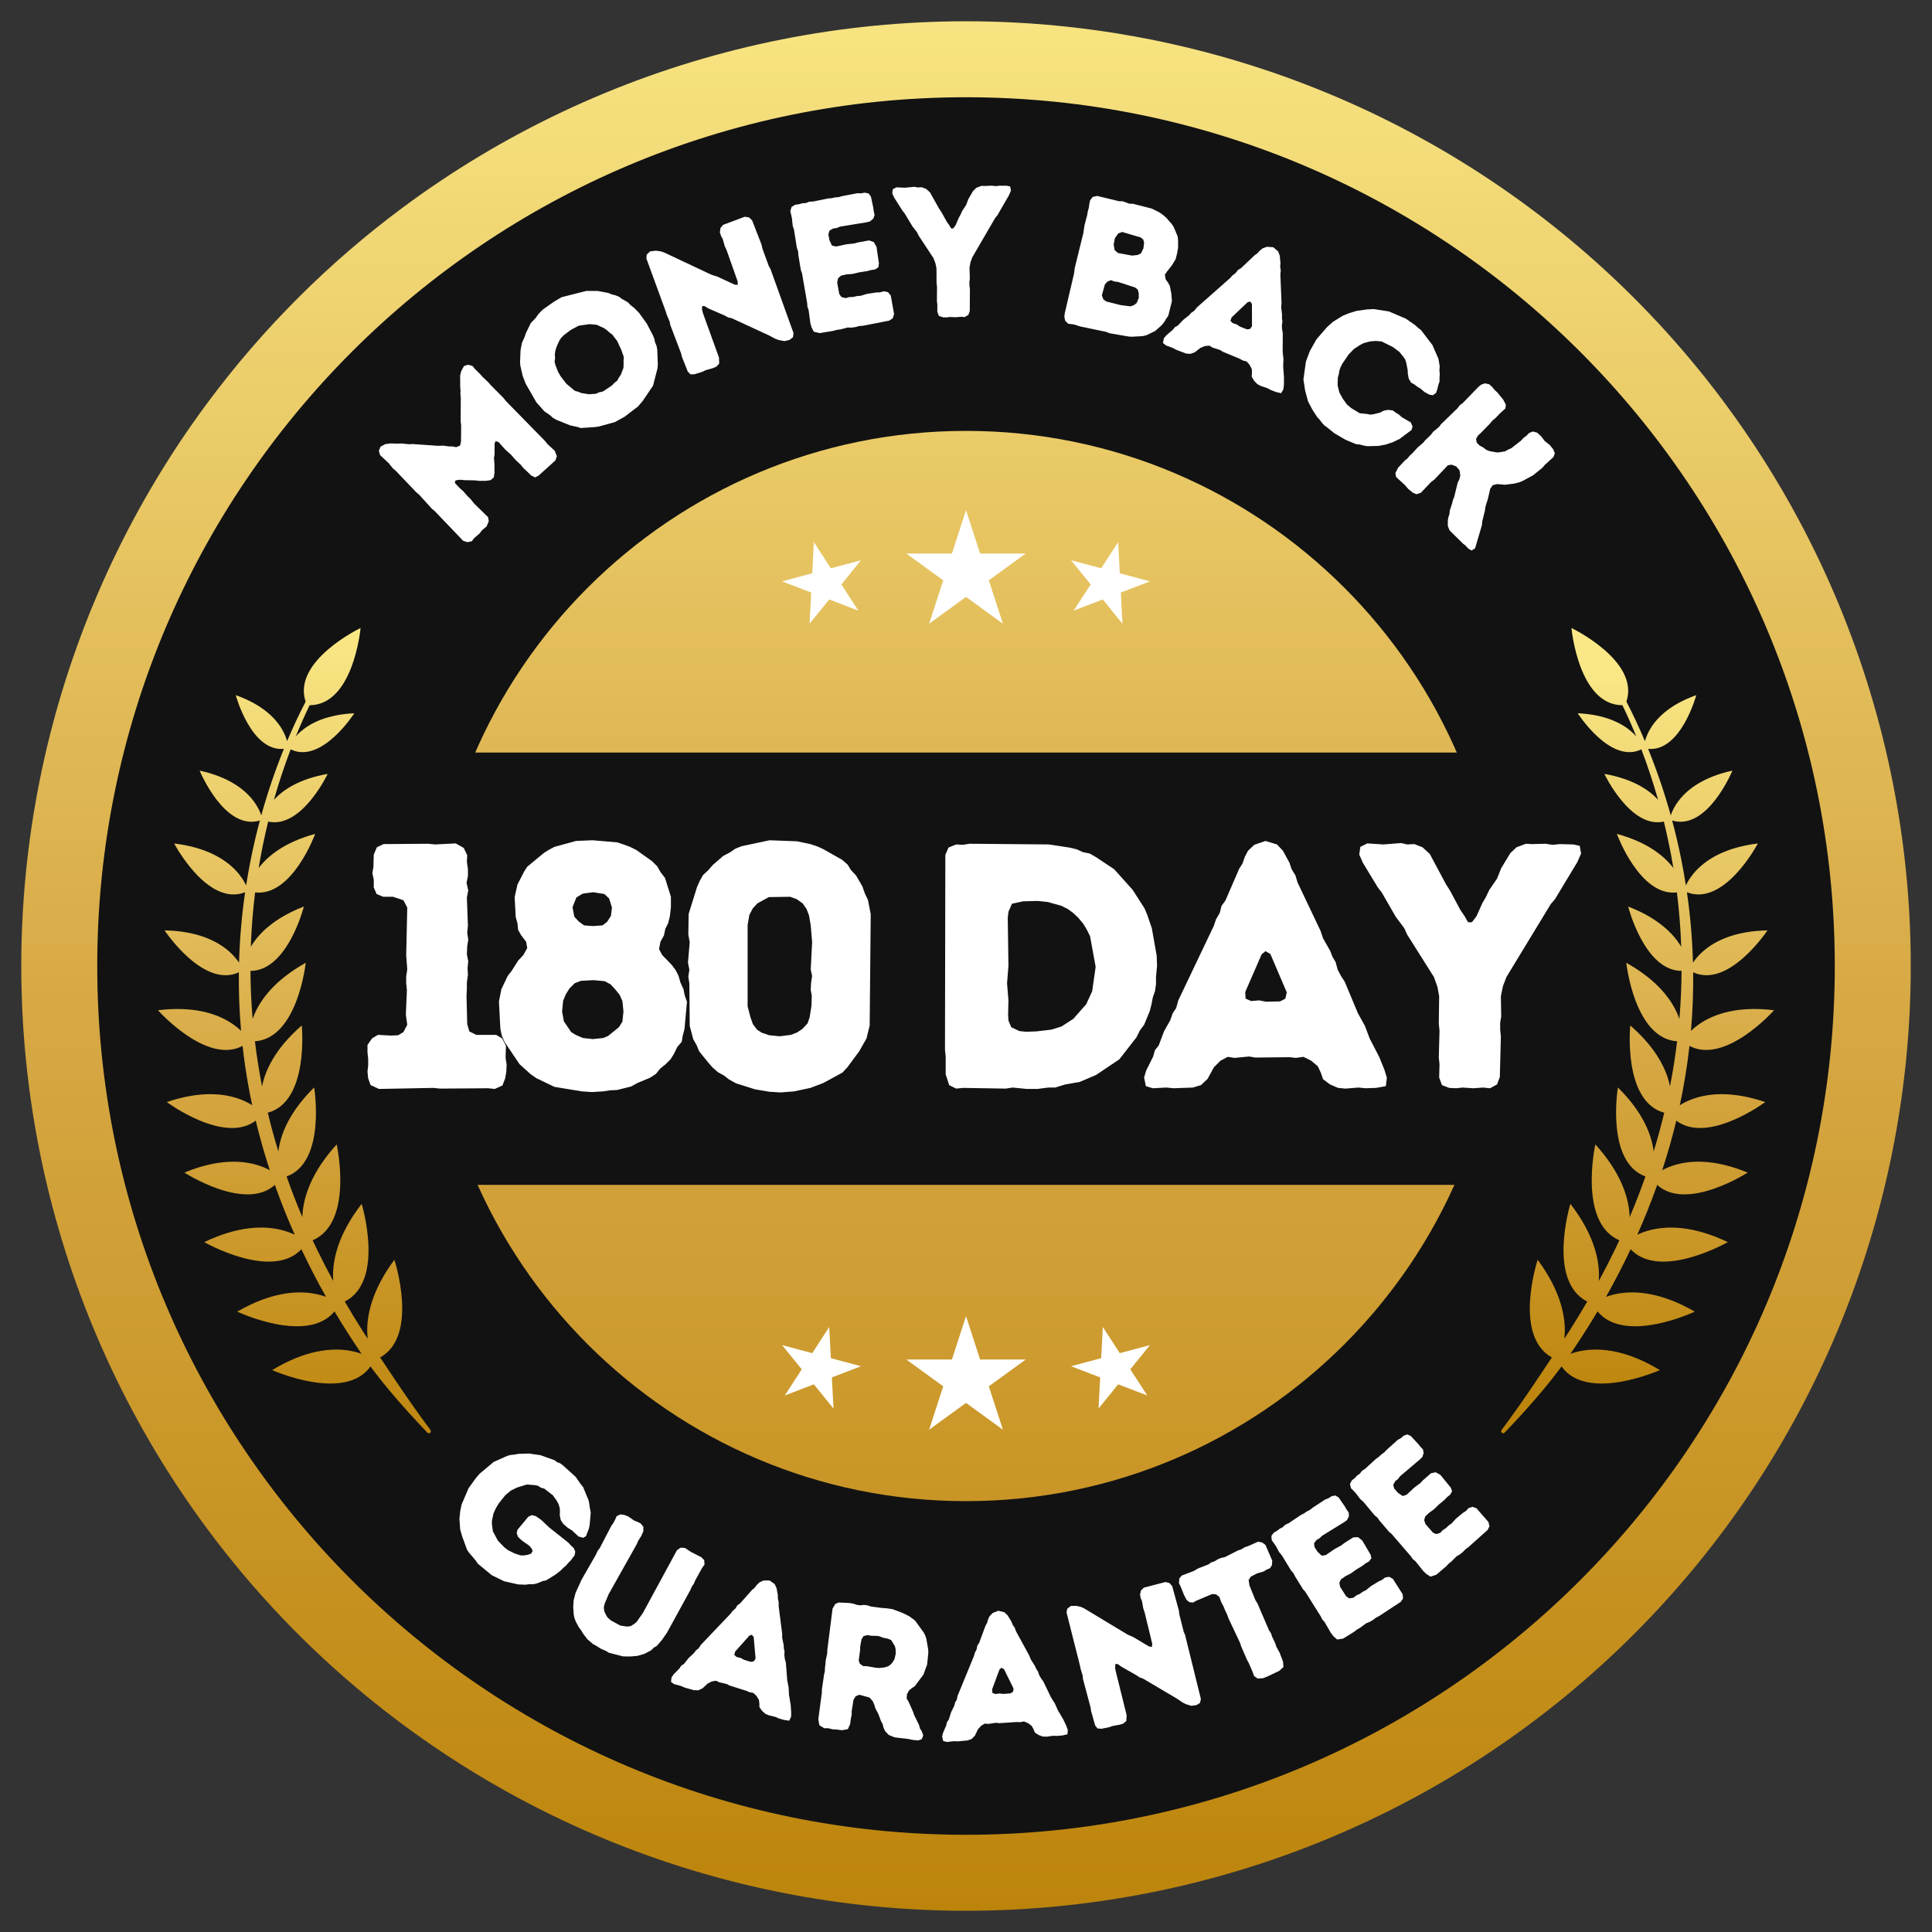
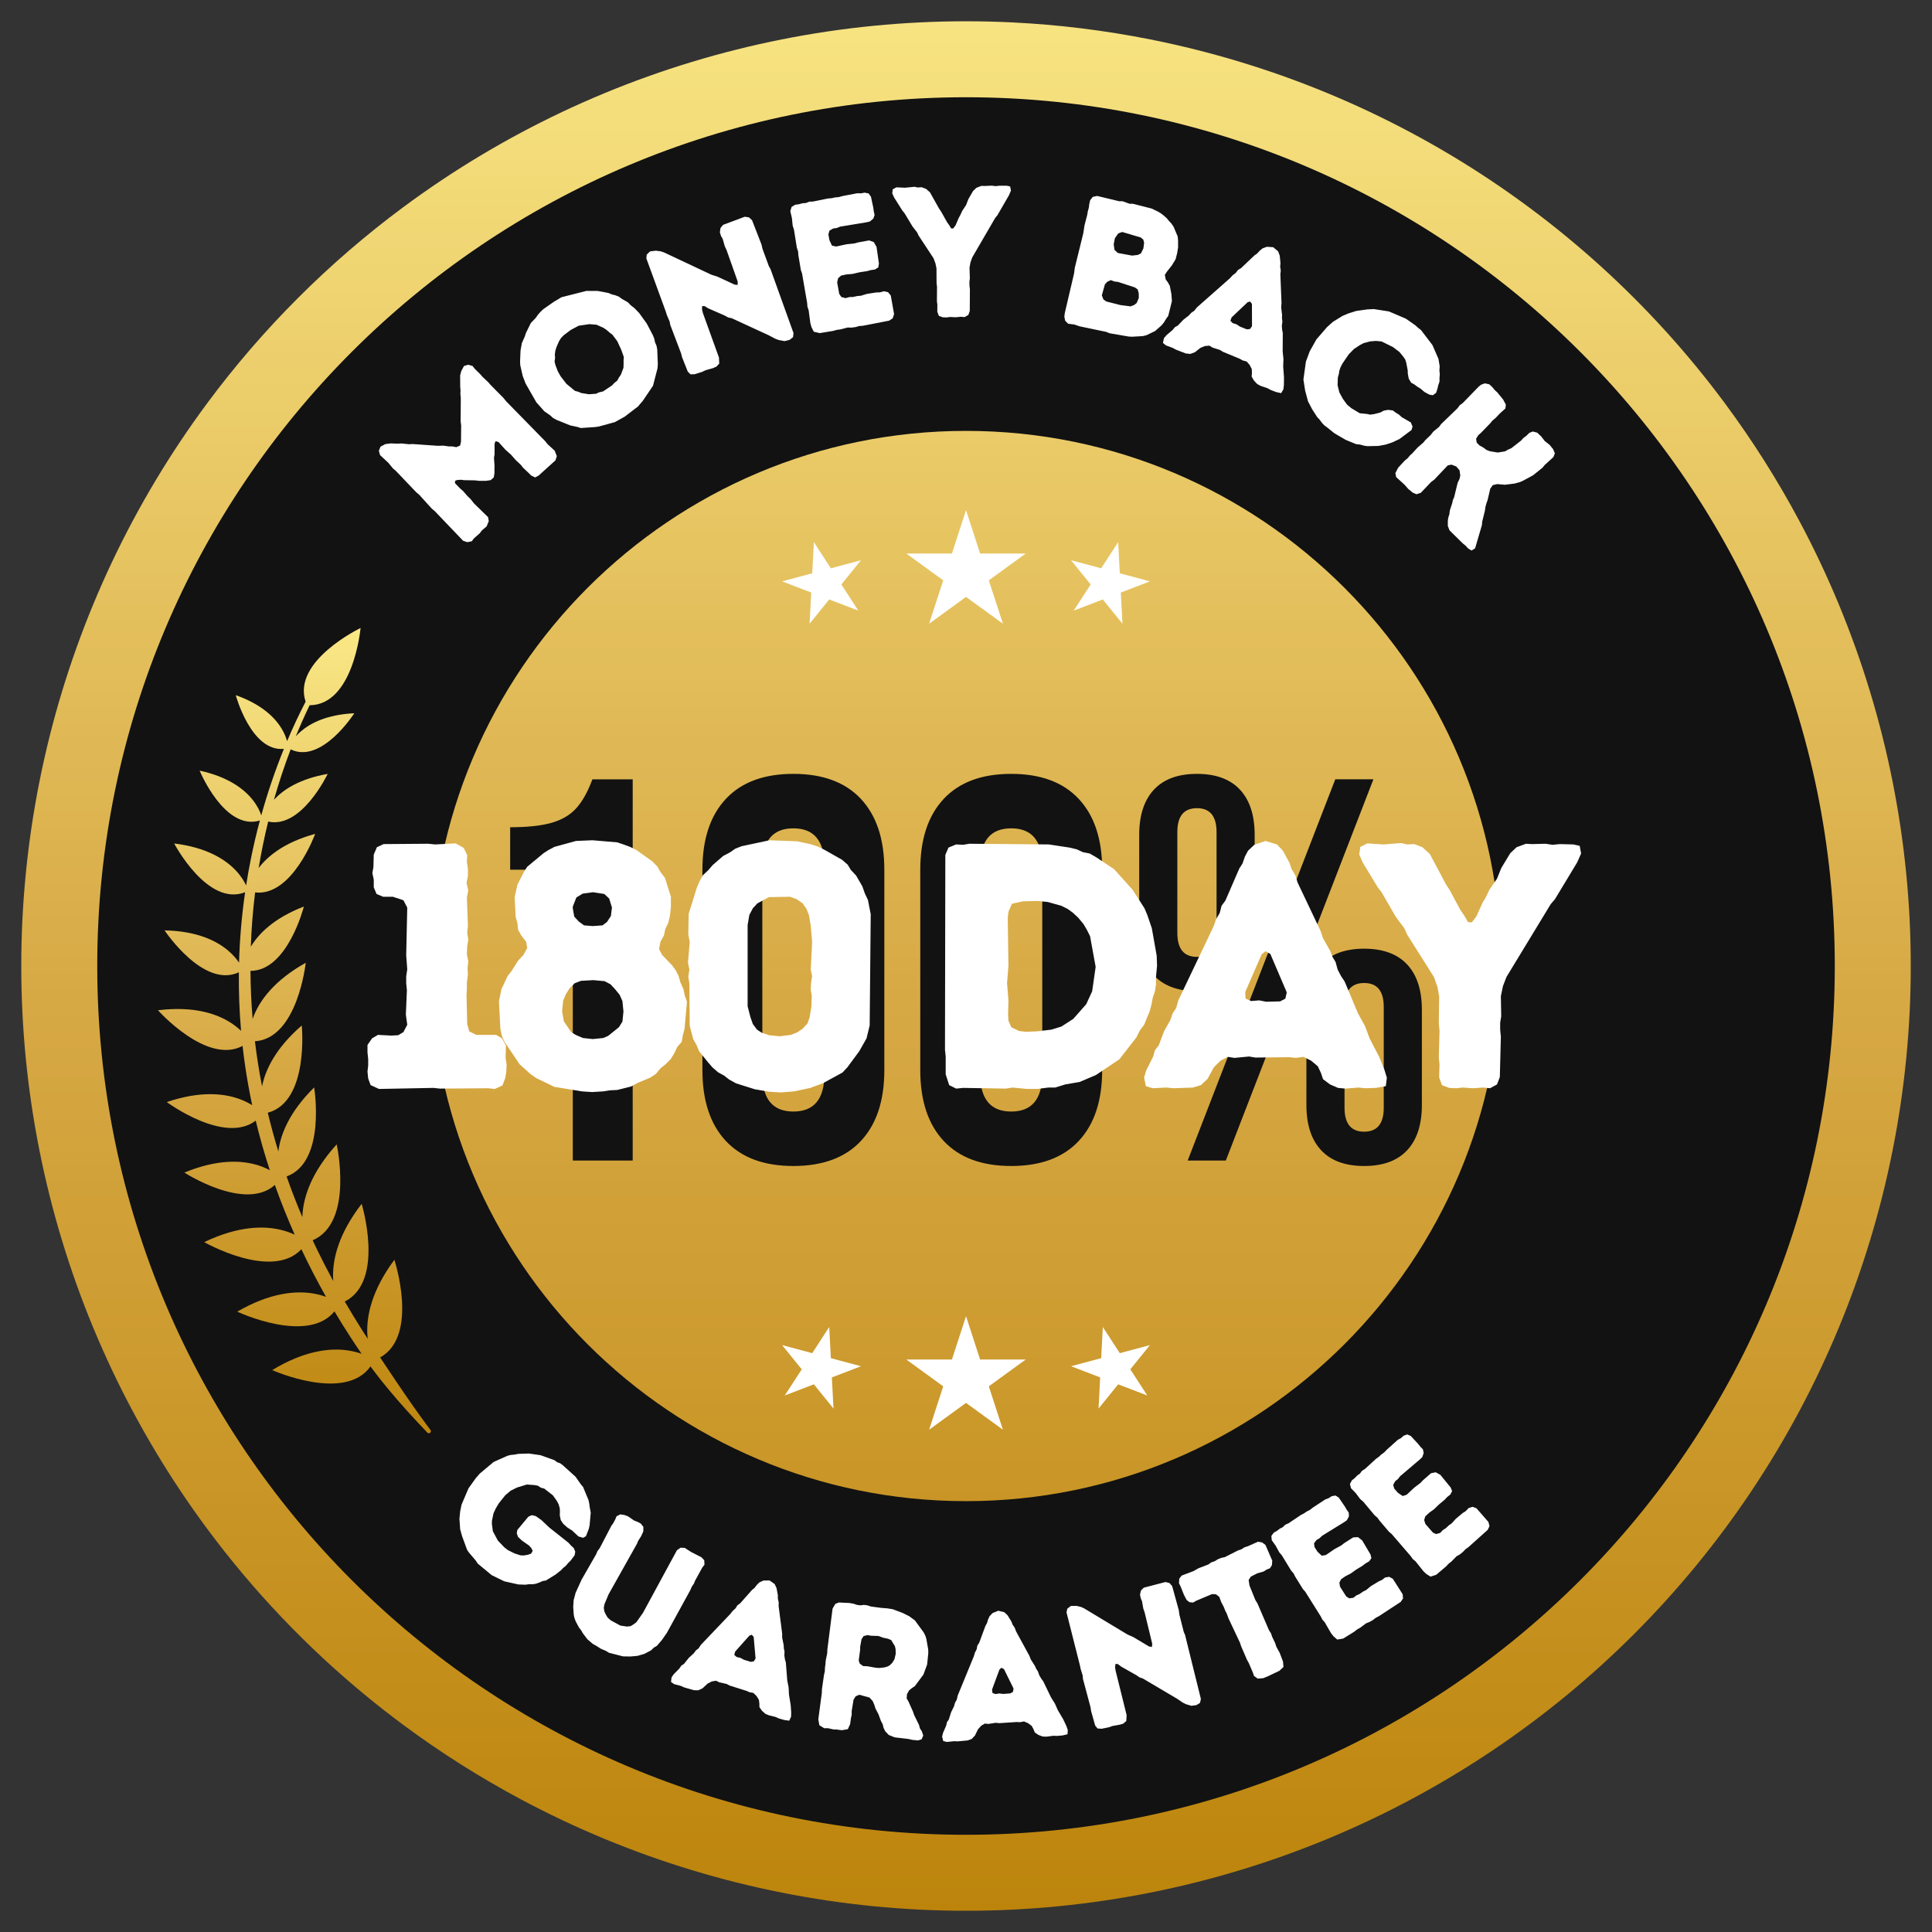
<svg xmlns="http://www.w3.org/2000/svg" width="1500" viewBox="0 0 1125 1125" height="1500" version="1.0">
  <rect x="0" y="0" width="1125" height="1125" fill="#333333" stroke="none" />
  <defs>
    <clipPath id="k">
      <path d="M184 130h249v249H184zm0 0" />
    </clipPath>
    <clipPath id="a">
      <path d="M12.387 12.387h1100.226v1100.226H12.387zm0 0" />
    </clipPath>
    <clipPath id="s">
      <path d="m691.508 920.91 149.367-120.582 70.277 87.05-149.37 120.583zm0 0" />
    </clipPath>
    <clipPath id="d">
      <path d="M91 365h160v470H91zm0 0" />
    </clipPath>
    <clipPath id="e">
      <path d="M177.96 408.57c-7.92-23.773 31.997-42.882 31.997-42.882s-1.047 11.652-5.473 23.093c-4.254 11.004-11.632 21.817-24.199 21.875a320.316 320.316 0 0 0-8.047 18.117 30.703 30.703 0 0 1 2.77-2.734c5.582-4.879 15.195-9.95 31.304-10.71 0 0-19.027 29.804-37.062 21.026a355.602 355.602 0 0 0-9.723 29.332c5.344-5.789 14.782-12.16 31.27-15.046 0 0-15.207 32.12-34.637 27.757a362.304 362.304 0 0 0-5.555 27.067c5.25-6.942 14.973-14.992 32.915-19.895 0 0-13.305 36.602-34.97 34.09a354.104 354.104 0 0 0-2.495 31.606c4.472-7.489 13.332-16.61 30.882-23.38 0 0-9.457 37.466-31.085 37.454.05 9.082.449 18.418 1.253 27.988.25-.719.532-1.46.844-2.219 3.649-8.87 11.856-20.289 30.074-30.468 0 0-4.687 44.082-29.582 45.695a373.1 373.1 0 0 0 1.875 13.437c.676 4.239 1.43 8.512 2.274 12.82 1.87-9.382 7.648-22.023 23.129-35.46 0 0 4.426 44.289-19.79 50.808a381.03 381.03 0 0 0 6.153 22.528c1.188-9.516 6.074-22.649 20.848-37.246 0 0 7.18 43.386-16.051 51.832a396.769 396.769 0 0 0 9.18 23.695c.015-.508.039-1.027.074-1.563.664-10.152 5.043-24.41 19.914-40.808 0 0 10.14 45.55-13.988 55.836a393.7 393.7 0 0 0 2.707 5.687 435.79 435.79 0 0 0 9.285 18.047 45.143 45.143 0 0 1-.121-2.703c-.13-10.176 3.125-24.73 16.66-42.246 0 0 13.773 44.938-9.824 56.887a510.86 510.86 0 0 0 9.98 16.441 466.056 466.056 0 0 0 3.352 5.211 46.268 46.268 0 0 1-.243-3.39c-.335-10.169 2.618-24.79 15.793-42.575 0 0 14.532 44.172-8.296 56.875.656.98 1.316 1.961 1.976 2.946 2.629 3.91 5.25 7.878 7.957 11.882 6.09 9.004 12.414 18.149 19.336 27.348.422.5.36 1.25-.14 1.676-.5.422-1.25.363-1.672-.137-8.008-8.394-15.567-16.676-22.563-25.101-3.129-3.766-6.14-7.536-9-11.36-.508-.68-1.008-1.363-1.508-2.043-14.918 21.102-57.234 2.14-57.234 2.14 18.93-11.476 33.758-12.917 43.86-11.487 3.21.457 5.948 1.203 8.187 2.007a441.26 441.26 0 0 1-6.473-9.715 436.261 436.261 0 0 1-9.316-14.972c-15.848 19.398-56.614.133-56.614.133 19.157-11.094 34.016-12.227 44.082-10.594 2.958.48 5.5 1.2 7.618 1.976a430.05 430.05 0 0 1-14.348-27.714c-17.246 18.367-56.586-4.149-56.586-4.149 19.969-9.562 34.867-9.531 44.777-7.113a40.937 40.937 0 0 1 7.926 2.793 400.479 400.479 0 0 1-11.574-28.977c-17.332 15.7-52.672-7.199-52.672-7.199 19.293-7.96 33.317-7.16 42.52-4.371a38.929 38.929 0 0 1 7.222 2.988 370.739 370.739 0 0 1-8.203-28.855c-18.379 14.015-51.781-10.82-51.781-10.82 19.762-6.704 33.707-5.004 42.71-1.626a38.573 38.573 0 0 1 7.024 3.457 354.314 354.314 0 0 1-4.082-22.64 355.242 355.242 0 0 1-1.539-11.887c-20.93 11.14-49.258-20.77-49.258-20.77 20.715-2.53 34.02 1.981 42.145 7.126a38.803 38.803 0 0 1 6.242 4.882 348.926 348.926 0 0 1-1.281-34.105c-20.73 9.625-43.258-24.414-43.258-24.414 19 .375 30.414 6.148 37.078 11.828 2.938 2.504 4.953 4.988 6.29 6.984a354.353 354.353 0 0 1 3.527-41.015c-21.903 8.57-41.301-28.395-41.301-28.395 18.867 2.297 29.636 9.196 35.691 15.52 3.262 3.406 5.156 6.644 6.211 8.906.8-5.137 1.695-10.148 2.672-15.031a358.69 358.69 0 0 1 5.32-22.762c-20.601 6.18-35.07-29.055-35.07-29.055 16.828 3.668 25.965 10.809 30.89 17.028 2.848 3.59 4.294 6.879 5.005 9.015a356.625 356.625 0 0 1 13.171-38.722c-19.093 1.867-28.043-31.274-28.043-31.274 15.207 5.39 22.852 13.098 26.7 19.457 1.703 2.813 2.66 5.367 3.199 7.336a323.344 323.344 0 0 1 10.789-23.004zm0 0" clip-rule="evenodd" />
    </clipPath>
    <clipPath id="r">
      <path d="M691 800h221v208H691zm0 0" />
    </clipPath>
    <clipPath id="g">
      <path d="M874 365h160v470H874zm0 0" />
    </clipPath>
    <clipPath id="h">
      <path d="M944.734 410.656c-12.566-.058-19.945-10.87-24.199-21.875-4.426-11.441-5.472-23.094-5.472-23.094s39.914 19.11 31.992 42.883c3.273 6.297 6.988 14.008 10.793 23.004.539-1.972 1.496-4.523 3.199-7.336 3.848-6.36 11.492-14.066 26.695-19.457 0 0-8.945 33.14-28.043 31.274a355.744 355.744 0 0 1 13.176 38.722c.71-2.136 2.152-5.425 5.004-9.015 4.926-6.219 14.062-13.36 30.89-17.028 0 0-14.468 35.23-35.07 29.055a361.396 361.396 0 0 1 5.32 22.762 363.625 363.625 0 0 1 2.672 15.031c1.055-2.262 2.95-5.504 6.207-8.906 6.059-6.324 16.829-13.223 35.692-15.52 0 0-19.395 36.965-41.3 28.39a352.853 352.853 0 0 1 3.526 41.02c1.336-1.996 3.352-4.48 6.293-6.984 6.664-5.68 18.078-11.453 37.075-11.828 0 0-22.524 34.035-43.254 24.41a349.005 349.005 0 0 1-1.282 34.11 38.585 38.585 0 0 1 6.243-4.883c8.125-5.145 21.43-9.657 42.144-7.125 0 0-28.328 31.91-49.258 20.77a351.66 351.66 0 0 1-5.625 34.527 38.62 38.62 0 0 1 7.028-3.458c9.004-3.378 22.945-5.078 42.71 1.625 0 0-33.402 24.836-51.78 10.82-2.282 9.47-5 19.095-8.204 28.856a38.663 38.663 0 0 1 7.223-2.988c9.203-2.793 23.226-3.594 42.516 4.371 0 0-35.34 22.899-52.668 7.2a399.405 399.405 0 0 1-11.575 28.976 40.937 40.937 0 0 1 7.926-2.793c9.91-2.418 24.809-2.45 44.777 7.11 0 0-39.34 22.519-56.59 4.152a430.051 430.051 0 0 1-14.344 27.715 41.316 41.316 0 0 1 7.618-1.977c10.066-1.633 24.922-.5 44.082 10.594 0 0-40.766 19.265-56.613-.133a442.436 442.436 0 0 1-9.317 14.972 441.26 441.26 0 0 1-6.472 9.715 41.404 41.404 0 0 1 8.187-2.008c10.102-1.43 24.93.008 43.86 11.489 0 0-42.317 18.957-57.235-2.14-.5.679-1 1.359-1.511 2.038-2.856 3.828-5.868 7.598-8.997 11.36-6.996 8.43-14.554 16.71-22.562 25.105-.422.5-1.172.563-1.672.137a1.193 1.193 0 0 1-.14-1.676c6.921-9.2 13.246-18.344 19.335-27.348 2.707-4.004 5.328-7.972 7.957-11.882.66-.985 1.317-1.965 1.977-2.946-22.832-12.703-8.297-56.875-8.297-56.875 13.176 17.785 16.129 32.406 15.793 42.574a46.267 46.267 0 0 1-.242 3.391 529.401 529.401 0 0 0 3.351-5.21 518.026 518.026 0 0 0 9.98-16.442C900.657 745.937 914.43 701 914.43 701c13.535 17.516 16.789 32.066 16.656 42.246-.012.938-.05 1.84-.117 2.703a435.79 435.79 0 0 0 9.285-18.047 393.71 393.71 0 0 0 2.707-5.687c-24.129-10.285-13.988-55.836-13.988-55.836 14.87 16.398 19.25 30.656 19.914 40.808.035.536.058 1.055.074 1.563a397.802 397.802 0 0 0 9.18-23.695c-23.235-8.446-16.051-51.832-16.051-51.832 14.773 14.597 19.664 27.73 20.844 37.246a378.121 378.121 0 0 0 6.156-22.528c-24.215-6.52-19.79-50.808-19.79-50.808 15.481 13.437 21.259 26.078 23.13 35.46.84-4.308 1.597-8.581 2.273-12.82a373.1 373.1 0 0 0 1.875-13.437c-24.894-1.617-29.582-45.695-29.582-45.695 18.219 10.18 26.426 21.597 30.074 30.468.313.758.594 1.5.844 2.22a358.01 358.01 0 0 0 1.254-27.99c-21.629.013-31.086-37.452-31.086-37.452 17.55 6.77 26.41 15.89 30.883 23.379a354.104 354.104 0 0 0-2.496-31.606c-21.668 2.512-34.969-34.094-34.969-34.094 17.941 4.907 27.664 12.957 32.914 19.899a362.304 362.304 0 0 0-5.555-27.066c-19.43 4.363-34.636-27.758-34.636-27.758 16.488 2.886 25.925 9.257 31.27 15.046a355.111 355.111 0 0 0-9.723-29.332c-18.036 8.778-37.063-21.027-37.063-21.027 16.11.762 25.723 5.828 31.305 10.711a31.216 31.216 0 0 1 2.77 2.73 321.348 321.348 0 0 0-8.048-18.113zm0 0" clip-rule="evenodd" />
    </clipPath>
    <clipPath id="q">
      <path d="m282.168 800.34 150.008 119.785-69.813 87.426-150.008-119.79zm0 0" />
    </clipPath>
    <clipPath id="j">
      <path d="M370.535 104.7h383.93v135.616h-383.93zm0 0" />
    </clipPath>
    <clipPath id="b">
      <path d="M1112.633 562.512c0 9-.219 18-.66 26.992a551.817 551.817 0 0 1-5.293 53.727 547.82 547.82 0 0 1-4.617 26.605 547.852 547.852 0 0 1-13.118 52.367 551.093 551.093 0 0 1-8.468 25.637 553.926 553.926 0 0 1-9.72 25.195 553.532 553.532 0 0 1-10.94 24.684 545.605 545.605 0 0 1-12.141 24.117 547.15 547.15 0 0 1-13.309 23.496 556.434 556.434 0 0 1-14.445 22.813 549.527 549.527 0 0 1-32.16 43.36 545.3 545.3 0 0 1-17.637 20.444 553.401 553.401 0 0 1-18.617 19.559 553.401 553.401 0 0 1-19.559 18.617 545.3 545.3 0 0 1-20.445 17.637 549.527 549.527 0 0 1-89.668 59.914 543.463 543.463 0 0 1-24.117 12.14 553.532 553.532 0 0 1-24.684 10.942 552.158 552.158 0 0 1-25.195 9.719 551.093 551.093 0 0 1-51.66 15.671 547.852 547.852 0 0 1-26.344 5.915 547.82 547.82 0 0 1-26.606 4.617 551.817 551.817 0 0 1-53.726 5.293c-8.992.441-17.988.66-26.992.66a548.83 548.83 0 0 1-53.922-2.648 551.377 551.377 0 0 1-26.8-3.305 547.664 547.664 0 0 1-26.603-4.618 546.952 546.952 0 0 1-26.347-5.914 551.718 551.718 0 0 1-51.66-15.671 552.009 552.009 0 0 1-49.88-20.66 547.764 547.764 0 0 1-24.116-12.141 551.163 551.163 0 0 1-68.383-43.3 552.528 552.528 0 0 1-21.285-16.614 549.915 549.915 0 0 1-92.867-97.543 552.402 552.402 0 0 1-15.551-22.074c-5-7.489-9.817-15.09-14.446-22.813a551.367 551.367 0 0 1-25.449-47.613 553.532 553.532 0 0 1-10.941-24.684 553.926 553.926 0 0 1-9.719-25.195 551.093 551.093 0 0 1-8.469-25.637 552.635 552.635 0 0 1-13.117-52.367 547.82 547.82 0 0 1-4.617-26.606 549.335 549.335 0 0 1-5.29-53.727 550.538 550.538 0 0 1-.663-26.991 550.577 550.577 0 0 1 10.57-107.324 551.717 551.717 0 0 1 13.117-52.372 552.628 552.628 0 0 1 8.469-25.636 552.009 552.009 0 0 1 20.66-49.88 556.514 556.514 0 0 1 12.14-24.116 551.228 551.228 0 0 1 27.755-46.305 552.533 552.533 0 0 1 15.55-22.078 548.44 548.44 0 0 1 52.867-61.285 548.44 548.44 0 0 1 61.285-52.867 552.533 552.533 0 0 1 22.079-15.551 551.162 551.162 0 0 1 46.305-27.754 556.514 556.514 0 0 1 24.117-12.14 551.69 551.69 0 0 1 49.879-20.661 552.628 552.628 0 0 1 25.636-8.469 551.675 551.675 0 0 1 52.372-13.117 547.663 547.663 0 0 1 26.601-4.617 548.821 548.821 0 0 1 53.727-5.29 550.577 550.577 0 0 1 26.996-.663c9.004 0 18 .222 26.992.664a549.335 549.335 0 0 1 80.332 9.906 552.635 552.635 0 0 1 52.367 13.117 551.093 551.093 0 0 1 25.637 8.469 552.158 552.158 0 0 1 25.195 9.719 553.532 553.532 0 0 1 24.684 10.941 551.367 551.367 0 0 1 47.613 25.45 553.784 553.784 0 0 1 22.813 14.445 552.402 552.402 0 0 1 43.359 32.16 549.971 549.971 0 0 1 76.258 76.258 552.528 552.528 0 0 1 16.613 21.285 551.163 551.163 0 0 1 43.3 68.383 547.764 547.764 0 0 1 12.141 24.117 551.69 551.69 0 0 1 20.66 49.879 551.718 551.718 0 0 1 15.672 51.66 546.952 546.952 0 0 1 5.915 26.348 546.841 546.841 0 0 1 4.617 26.601 551.377 551.377 0 0 1 5.293 53.727c.441 8.992.66 17.992.66 26.996zm0 0" />
    </clipPath>
    <clipPath id="l">
      <path d="m184.188 282.137 152.097-152.098 95.899 95.895-152.098 152.101zm0 0" />
    </clipPath>
    <clipPath id="m">
      <path d="M691 133h251v240H691zm0 0" />
    </clipPath>
    <clipPath id="n">
      <path d="m855.61 372.695-164.102-134.68 86.039-104.831 164.098 134.68zm0 0" />
    </clipPath>
    <clipPath id="o">
      <path d="M370.535 895.668h383.93v111.879h-383.93zm0 0" />
    </clipPath>
    <clipPath id="p">
      <path d="M212 800h221v208H212zm0 0" />
    </clipPath>
    <clipPath id="t">
      <path d="M229.488 438.223h666.024v251.714H229.488zm0 0" />
    </clipPath>
    <linearGradient x1="-.052" gradientTransform="rotate(90 265.876 654.656) scale(445.801)" y1="0" x2="1" gradientUnits="userSpaceOnUse" y2="0" id="i">
      <stop stop-color="#FAE886" offset="0" />
      <stop stop-color="#FAE886" offset=".031" />
      <stop stop-color="#FAE886" offset=".047" />
      <stop stop-color="#FAE885" offset=".055" />
      <stop stop-color="#F9E785" offset=".059" />
      <stop stop-color="#F9E684" offset=".063" />
      <stop stop-color="#F9E684" offset=".066" />
      <stop stop-color="#F8E583" offset=".07" />
      <stop stop-color="#F8E582" offset=".074" />
      <stop stop-color="#F8E482" offset=".078" />
      <stop stop-color="#F7E481" offset=".082" />
      <stop stop-color="#F7E381" offset=".086" />
      <stop stop-color="#F7E380" offset=".09" />
      <stop stop-color="#F7E280" offset=".094" />
      <stop stop-color="#F6E27F" offset=".098" />
      <stop stop-color="#F6E17F" offset=".102" />
      <stop stop-color="#F6E17E" offset=".105" />
      <stop stop-color="#F5E07E" offset=".109" />
      <stop stop-color="#F5E07D" offset=".113" />
      <stop stop-color="#F5DF7D" offset=".117" />
      <stop stop-color="#F5DF7C" offset=".121" />
      <stop stop-color="#F4DE7C" offset=".125" />
      <stop stop-color="#F4DD7B" offset=".129" />
      <stop stop-color="#F4DD7A" offset=".133" />
      <stop stop-color="#F3DC7A" offset=".137" />
      <stop stop-color="#F3DC79" offset=".141" />
      <stop stop-color="#F3DB79" offset=".145" />
      <stop stop-color="#F3DB78" offset=".148" />
      <stop stop-color="#F2DA78" offset=".152" />
      <stop stop-color="#F2DA77" offset=".156" />
      <stop stop-color="#F2D977" offset=".16" />
      <stop stop-color="#F1D976" offset=".164" />
      <stop stop-color="#F1D876" offset=".168" />
      <stop stop-color="#F1D875" offset=".172" />
      <stop stop-color="#F1D775" offset=".176" />
      <stop stop-color="#F0D774" offset=".18" />
      <stop stop-color="#F0D674" offset=".184" />
      <stop stop-color="#F0D673" offset=".188" />
      <stop stop-color="#EFD572" offset=".191" />
      <stop stop-color="#EFD572" offset=".195" />
      <stop stop-color="#EFD471" offset=".199" />
      <stop stop-color="#EFD471" offset=".203" />
      <stop stop-color="#EED370" offset=".207" />
      <stop stop-color="#EED370" offset=".211" />
      <stop stop-color="#EED26F" offset=".215" />
      <stop stop-color="#EDD26F" offset=".219" />
      <stop stop-color="#EDD16E" offset=".223" />
      <stop stop-color="#EDD16E" offset=".227" />
      <stop stop-color="#EDD06D" offset=".23" />
      <stop stop-color="#ECD06D" offset=".234" />
      <stop stop-color="#ECCF6C" offset=".238" />
      <stop stop-color="#ECCE6C" offset=".242" />
      <stop stop-color="#EBCE6B" offset=".246" />
      <stop stop-color="#EBCD6B" offset=".25" />
      <stop stop-color="#EBCD6A" offset=".254" />
      <stop stop-color="#EBCC69" offset=".258" />
      <stop stop-color="#EACC69" offset=".262" />
      <stop stop-color="#EACB68" offset=".266" />
      <stop stop-color="#EACB68" offset=".27" />
      <stop stop-color="#E9CA67" offset=".273" />
      <stop stop-color="#E9CA67" offset=".277" />
      <stop stop-color="#E9C966" offset=".281" />
      <stop stop-color="#E9C966" offset=".285" />
      <stop stop-color="#E8C865" offset=".289" />
      <stop stop-color="#E8C865" offset=".293" />
      <stop stop-color="#E8C764" offset=".297" />
      <stop stop-color="#E7C764" offset=".301" />
      <stop stop-color="#E7C663" offset=".305" />
      <stop stop-color="#E7C663" offset=".309" />
      <stop stop-color="#E7C562" offset=".313" />
      <stop stop-color="#E6C561" offset=".316" />
      <stop stop-color="#E6C461" offset=".32" />
      <stop stop-color="#E6C460" offset=".324" />
      <stop stop-color="#E5C360" offset=".328" />
      <stop stop-color="#E5C35F" offset=".332" />
      <stop stop-color="#E5C25F" offset=".336" />
      <stop stop-color="#E5C25E" offset=".34" />
      <stop stop-color="#E4C15E" offset=".344" />
      <stop stop-color="#E4C05D" offset=".348" />
      <stop stop-color="#E4C05D" offset=".352" />
      <stop stop-color="#E3BF5C" offset=".355" />
      <stop stop-color="#E3BF5C" offset=".359" />
      <stop stop-color="#E3BE5B" offset=".363" />
      <stop stop-color="#E3BE5B" offset=".367" />
      <stop stop-color="#E2BD5A" offset=".371" />
      <stop stop-color="#E2BD59" offset=".375" />
      <stop stop-color="#E2BC59" offset=".379" />
      <stop stop-color="#E1BC58" offset=".383" />
      <stop stop-color="#E1BB58" offset=".387" />
      <stop stop-color="#E1BB57" offset=".391" />
      <stop stop-color="#E1BA57" offset=".395" />
      <stop stop-color="#E0BA56" offset=".398" />
      <stop stop-color="#E0B956" offset=".402" />
      <stop stop-color="#E0B955" offset=".406" />
      <stop stop-color="#DFB855" offset=".41" />
      <stop stop-color="#DFB854" offset=".414" />
      <stop stop-color="#DFB754" offset=".418" />
      <stop stop-color="#DFB753" offset=".422" />
      <stop stop-color="#DEB653" offset=".426" />
      <stop stop-color="#DEB652" offset=".43" />
      <stop stop-color="#DEB551" offset=".434" />
      <stop stop-color="#DDB551" offset=".438" />
      <stop stop-color="#DDB450" offset=".441" />
      <stop stop-color="#DDB450" offset=".445" />
      <stop stop-color="#DCB34F" offset=".449" />
      <stop stop-color="#DCB34F" offset=".453" />
      <stop stop-color="#DCB24E" offset=".457" />
      <stop stop-color="#DCB14E" offset=".461" />
      <stop stop-color="#DBB14D" offset=".465" />
      <stop stop-color="#DBB04D" offset=".469" />
      <stop stop-color="#DBB04C" offset=".473" />
      <stop stop-color="#DAAF4C" offset=".477" />
      <stop stop-color="#DAAF4B" offset=".48" />
      <stop stop-color="#DAAE4B" offset=".484" />
      <stop stop-color="#DAAE4A" offset=".488" />
      <stop stop-color="#D9AD4A" offset=".492" />
      <stop stop-color="#D9AD49" offset=".496" />
      <stop stop-color="#D9AC48" offset=".5" />
      <stop stop-color="#D8AC48" offset=".504" />
      <stop stop-color="#D8AB47" offset=".508" />
      <stop stop-color="#D8AB47" offset=".512" />
      <stop stop-color="#D8AA46" offset=".516" />
      <stop stop-color="#D7AA46" offset=".52" />
      <stop stop-color="#D7A945" offset=".523" />
      <stop stop-color="#D7A945" offset=".527" />
      <stop stop-color="#D7A944" offset=".531" />
      <stop stop-color="#D6A844" offset=".535" />
      <stop stop-color="#D6A843" offset=".539" />
      <stop stop-color="#D6A843" offset=".543" />
      <stop stop-color="#D6A742" offset=".547" />
      <stop stop-color="#D5A742" offset=".551" />
      <stop stop-color="#D5A741" offset=".555" />
      <stop stop-color="#D5A641" offset=".559" />
      <stop stop-color="#D5A640" offset=".563" />
      <stop stop-color="#D4A640" offset=".566" />
      <stop stop-color="#D4A53F" offset=".57" />
      <stop stop-color="#D4A53F" offset=".574" />
      <stop stop-color="#D4A53E" offset=".578" />
      <stop stop-color="#D4A43E" offset=".582" />
      <stop stop-color="#D3A43D" offset=".586" />
      <stop stop-color="#D3A43D" offset=".59" />
      <stop stop-color="#D3A33C" offset=".594" />
      <stop stop-color="#D3A33C" offset=".598" />
      <stop stop-color="#D2A33B" offset=".602" />
      <stop stop-color="#D2A23B" offset=".605" />
      <stop stop-color="#D2A23A" offset=".609" />
      <stop stop-color="#D2A23A" offset=".613" />
      <stop stop-color="#D1A139" offset=".617" />
      <stop stop-color="#D1A139" offset=".621" />
      <stop stop-color="#D1A138" offset=".625" />
      <stop stop-color="#D1A038" offset=".629" />
      <stop stop-color="#D1A037" offset=".633" />
      <stop stop-color="#D0A037" offset=".637" />
      <stop stop-color="#D0A036" offset=".641" />
      <stop stop-color="#D09F36" offset=".645" />
      <stop stop-color="#D09F35" offset=".648" />
      <stop stop-color="#CF9F35" offset=".652" />
      <stop stop-color="#CF9E34" offset=".656" />
      <stop stop-color="#CF9E34" offset=".66" />
      <stop stop-color="#CF9E33" offset=".664" />
      <stop stop-color="#CE9D33" offset=".668" />
      <stop stop-color="#CE9D32" offset=".672" />
      <stop stop-color="#CE9D32" offset=".676" />
      <stop stop-color="#CE9C31" offset=".68" />
      <stop stop-color="#CE9C31" offset=".684" />
      <stop stop-color="#CD9C30" offset=".688" />
      <stop stop-color="#CD9B30" offset=".691" />
      <stop stop-color="#CD9B2F" offset=".695" />
      <stop stop-color="#CD9B2F" offset=".699" />
      <stop stop-color="#CC9A2E" offset=".703" />
      <stop stop-color="#CC9A2E" offset=".707" />
      <stop stop-color="#CC9A2D" offset=".711" />
      <stop stop-color="#CC992D" offset=".715" />
      <stop stop-color="#CB992C" offset=".719" />
      <stop stop-color="#CB992C" offset=".723" />
      <stop stop-color="#CB982B" offset=".727" />
      <stop stop-color="#CB982B" offset=".73" />
      <stop stop-color="#CB982A" offset=".734" />
      <stop stop-color="#CA982A" offset=".738" />
      <stop stop-color="#CA9729" offset=".742" />
      <stop stop-color="#CA9729" offset=".746" />
      <stop stop-color="#CA9728" offset=".75" />
      <stop stop-color="#C99628" offset=".754" />
      <stop stop-color="#C99627" offset=".758" />
      <stop stop-color="#C99627" offset=".762" />
      <stop stop-color="#C99526" offset=".766" />
      <stop stop-color="#C89526" offset=".77" />
      <stop stop-color="#C89525" offset=".773" />
      <stop stop-color="#C89425" offset=".777" />
      <stop stop-color="#C89424" offset=".781" />
      <stop stop-color="#C89424" offset=".785" />
      <stop stop-color="#C79323" offset=".789" />
      <stop stop-color="#C79323" offset=".793" />
      <stop stop-color="#C79322" offset=".797" />
      <stop stop-color="#C79222" offset=".801" />
      <stop stop-color="#C69221" offset=".805" />
      <stop stop-color="#C69221" offset=".809" />
      <stop stop-color="#C69120" offset=".813" />
      <stop stop-color="#C69120" offset=".816" />
      <stop stop-color="#C6911F" offset=".82" />
      <stop stop-color="#C5901F" offset=".824" />
      <stop stop-color="#C5901E" offset=".828" />
      <stop stop-color="#C5901D" offset=".832" />
      <stop stop-color="#C58F1D" offset=".836" />
      <stop stop-color="#C48F1C" offset=".84" />
      <stop stop-color="#C48F1C" offset=".844" />
      <stop stop-color="#C48F1B" offset=".848" />
      <stop stop-color="#C48E1B" offset=".852" />
      <stop stop-color="#C38E1A" offset=".855" />
      <stop stop-color="#C38E1A" offset=".859" />
      <stop stop-color="#C38D19" offset=".863" />
      <stop stop-color="#C38D19" offset=".867" />
      <stop stop-color="#C38D18" offset=".871" />
      <stop stop-color="#C28C18" offset=".875" />
      <stop stop-color="#C28C17" offset=".879" />
      <stop stop-color="#C28C17" offset=".883" />
      <stop stop-color="#C28B16" offset=".887" />
      <stop stop-color="#C18B16" offset=".891" />
      <stop stop-color="#C18B15" offset=".895" />
      <stop stop-color="#C18A15" offset=".898" />
      <stop stop-color="#C18A14" offset=".902" />
      <stop stop-color="#C08A14" offset=".906" />
      <stop stop-color="#C08913" offset=".91" />
      <stop stop-color="#C08913" offset=".914" />
      <stop stop-color="#C08912" offset=".918" />
      <stop stop-color="#C08812" offset=".922" />
      <stop stop-color="#BF8811" offset=".926" />
      <stop stop-color="#BF8811" offset=".93" />
      <stop stop-color="#BF8710" offset=".934" />
      <stop stop-color="#BF8710" offset=".938" />
      <stop stop-color="#BE870F" offset=".941" />
      <stop stop-color="#BE870F" offset=".945" />
      <stop stop-color="#BE860E" offset=".949" />
      <stop stop-color="#BE860E" offset=".953" />
      <stop stop-color="#BD860D" offset=".957" />
      <stop stop-color="#BD850D" offset=".961" />
      <stop stop-color="#BD850C" offset=".965" />
      <stop stop-color="#BD850C" offset=".969" />
      <stop stop-color="#BD840B" offset=".973" />
      <stop stop-color="#BC840B" offset=".977" />
      <stop stop-color="#BC840A" offset=".98" />
      <stop stop-color="#BC830A" offset=".984" />
      <stop stop-color="#BC8309" offset=".988" />
      <stop stop-color="#BB8309" offset=".992" />
      <stop stop-color="#BB8208" offset="1" />
    </linearGradient>
    <linearGradient x1="0" gradientTransform="rotate(90 -77.864 287.822) scale(496.153)" y1="0" x2=".945" gradientUnits="userSpaceOnUse" y2="0" id="f">
      <stop stop-color="#FAE886" offset="0" />
      <stop stop-color="#FAE885" offset=".008" />
      <stop stop-color="#F9E784" offset=".016" />
      <stop stop-color="#F9E683" offset=".023" />
      <stop stop-color="#F8E583" offset=".031" />
      <stop stop-color="#F8E482" offset=".039" />
      <stop stop-color="#F7E381" offset=".047" />
      <stop stop-color="#F7E280" offset=".055" />
      <stop stop-color="#F6E17F" offset=".063" />
      <stop stop-color="#F6E07E" offset=".07" />
      <stop stop-color="#F5DF7D" offset=".078" />
      <stop stop-color="#F4DE7C" offset=".086" />
      <stop stop-color="#F4DD7B" offset=".094" />
      <stop stop-color="#F3DC7A" offset=".102" />
      <stop stop-color="#F3DB79" offset=".109" />
      <stop stop-color="#F2DB78" offset=".117" />
      <stop stop-color="#F2DA77" offset=".125" />
      <stop stop-color="#F1D976" offset=".133" />
      <stop stop-color="#F1D875" offset=".141" />
      <stop stop-color="#F0D774" offset=".148" />
      <stop stop-color="#F0D673" offset=".156" />
      <stop stop-color="#EFD572" offset=".164" />
      <stop stop-color="#EFD471" offset=".172" />
      <stop stop-color="#EED370" offset=".18" />
      <stop stop-color="#EED26F" offset=".188" />
      <stop stop-color="#EDD16E" offset=".195" />
      <stop stop-color="#EDD06D" offset=".203" />
      <stop stop-color="#ECCF6D" offset=".211" />
      <stop stop-color="#ECCE6C" offset=".219" />
      <stop stop-color="#EBCE6B" offset=".227" />
      <stop stop-color="#EBCD6A" offset=".234" />
      <stop stop-color="#EACC69" offset=".242" />
      <stop stop-color="#EACB68" offset=".25" />
      <stop stop-color="#E9CA67" offset=".258" />
      <stop stop-color="#E9C966" offset=".266" />
      <stop stop-color="#E8C865" offset=".273" />
      <stop stop-color="#E8C764" offset=".281" />
      <stop stop-color="#E7C663" offset=".289" />
      <stop stop-color="#E7C562" offset=".297" />
      <stop stop-color="#E6C461" offset=".305" />
      <stop stop-color="#E6C360" offset=".313" />
      <stop stop-color="#E5C25F" offset=".32" />
      <stop stop-color="#E4C15E" offset=".328" />
      <stop stop-color="#E4C15D" offset=".336" />
      <stop stop-color="#E3C05C" offset=".344" />
      <stop stop-color="#E3BF5B" offset=".352" />
      <stop stop-color="#E2BE5A" offset=".359" />
      <stop stop-color="#E2BD59" offset=".367" />
      <stop stop-color="#E1BC58" offset=".375" />
      <stop stop-color="#E1BB57" offset=".383" />
      <stop stop-color="#E0BA57" offset=".391" />
      <stop stop-color="#E0B956" offset=".398" />
      <stop stop-color="#DFB855" offset=".406" />
      <stop stop-color="#DFB754" offset=".414" />
      <stop stop-color="#DEB653" offset=".422" />
      <stop stop-color="#DEB552" offset=".43" />
      <stop stop-color="#DDB451" offset=".438" />
      <stop stop-color="#DDB350" offset=".445" />
      <stop stop-color="#DCB34F" offset=".453" />
      <stop stop-color="#DCB24E" offset=".461" />
      <stop stop-color="#DBB14D" offset=".469" />
      <stop stop-color="#DBB04C" offset=".477" />
      <stop stop-color="#DAAF4B" offset=".484" />
      <stop stop-color="#DAAE4A" offset=".492" />
      <stop stop-color="#D9AD49" offset=".5" />
      <stop stop-color="#D9AC48" offset=".508" />
      <stop stop-color="#D8AB47" offset=".516" />
      <stop stop-color="#D8AA46" offset=".523" />
      <stop stop-color="#D7A945" offset=".531" />
      <stop stop-color="#D7A944" offset=".539" />
      <stop stop-color="#D6A843" offset=".547" />
      <stop stop-color="#D6A743" offset=".555" />
      <stop stop-color="#D5A742" offset=".563" />
      <stop stop-color="#D5A641" offset=".57" />
      <stop stop-color="#D5A640" offset=".578" />
      <stop stop-color="#D4A53F" offset=".586" />
      <stop stop-color="#D4A53E" offset=".594" />
      <stop stop-color="#D3A43D" offset=".602" />
      <stop stop-color="#D3A33C" offset=".609" />
      <stop stop-color="#D2A33B" offset=".617" />
      <stop stop-color="#D2A23A" offset=".625" />
      <stop stop-color="#D2A23A" offset=".633" />
      <stop stop-color="#D1A139" offset=".641" />
      <stop stop-color="#D1A138" offset=".648" />
      <stop stop-color="#D0A037" offset=".656" />
      <stop stop-color="#D09F36" offset=".664" />
      <stop stop-color="#D09F35" offset=".672" />
      <stop stop-color="#CF9E34" offset=".68" />
      <stop stop-color="#CF9E33" offset=".688" />
      <stop stop-color="#CE9D32" offset=".695" />
      <stop stop-color="#CE9C31" offset=".703" />
      <stop stop-color="#CE9C30" offset=".711" />
      <stop stop-color="#CD9B30" offset=".719" />
      <stop stop-color="#CD9B2F" offset=".727" />
      <stop stop-color="#CC9A2E" offset=".734" />
      <stop stop-color="#CC9A2D" offset=".742" />
      <stop stop-color="#CB992C" offset=".75" />
      <stop stop-color="#CB982B" offset=".758" />
      <stop stop-color="#CB982A" offset=".766" />
      <stop stop-color="#CA9729" offset=".773" />
      <stop stop-color="#CA9728" offset=".781" />
      <stop stop-color="#C99627" offset=".789" />
      <stop stop-color="#C99627" offset=".797" />
      <stop stop-color="#C99526" offset=".805" />
      <stop stop-color="#C89425" offset=".813" />
      <stop stop-color="#C89424" offset=".82" />
      <stop stop-color="#C79323" offset=".828" />
      <stop stop-color="#C79322" offset=".836" />
      <stop stop-color="#C69221" offset=".844" />
      <stop stop-color="#C69220" offset=".852" />
      <stop stop-color="#C6911F" offset=".859" />
      <stop stop-color="#C5901E" offset=".867" />
      <stop stop-color="#C5901E" offset=".875" />
      <stop stop-color="#C48F1D" offset=".883" />
      <stop stop-color="#C48F1C" offset=".891" />
      <stop stop-color="#C48E1B" offset=".898" />
      <stop stop-color="#C38E1A" offset=".906" />
      <stop stop-color="#C38D19" offset=".914" />
      <stop stop-color="#C28C18" offset=".922" />
      <stop stop-color="#C28C17" offset=".93" />
      <stop stop-color="#C18B16" offset=".938" />
      <stop stop-color="#C18B15" offset=".945" />
      <stop stop-color="#C18A14" offset=".953" />
      <stop stop-color="#C08914" offset=".961" />
      <stop stop-color="#C08913" offset=".969" />
      <stop stop-color="#BF8812" offset=".977" />
      <stop stop-color="#BF8811" offset=".984" />
      <stop stop-color="#BF8710" offset=".992" />
      <stop stop-color="#BE870F" offset="1" />
    </linearGradient>
    <linearGradient x1=".041" gradientTransform="rotate(90 252.14 215.986) scale(1178.446)" y1="0" x2=".975" gradientUnits="userSpaceOnUse" y2="0" id="c">
      <stop stop-color="#F7E381" offset="0" />
      <stop stop-color="#F7E380" offset=".008" />
      <stop stop-color="#F6E27F" offset=".016" />
      <stop stop-color="#F6E17E" offset=".023" />
      <stop stop-color="#F5E07E" offset=".031" />
      <stop stop-color="#F5DF7D" offset=".039" />
      <stop stop-color="#F4DE7C" offset=".047" />
      <stop stop-color="#F4DD7B" offset=".055" />
      <stop stop-color="#F3DC7A" offset=".063" />
      <stop stop-color="#F3DC79" offset=".07" />
      <stop stop-color="#F2DB78" offset=".078" />
      <stop stop-color="#F2DA77" offset=".086" />
      <stop stop-color="#F1D976" offset=".094" />
      <stop stop-color="#F1D875" offset=".102" />
      <stop stop-color="#F1D774" offset=".109" />
      <stop stop-color="#F0D674" offset=".117" />
      <stop stop-color="#F0D573" offset=".125" />
      <stop stop-color="#EFD472" offset=".133" />
      <stop stop-color="#EFD471" offset=".141" />
      <stop stop-color="#EED370" offset=".148" />
      <stop stop-color="#EED26F" offset=".156" />
      <stop stop-color="#EDD16E" offset=".164" />
      <stop stop-color="#EDD06D" offset=".172" />
      <stop stop-color="#ECCF6C" offset=".18" />
      <stop stop-color="#ECCE6B" offset=".188" />
      <stop stop-color="#EBCD6A" offset=".195" />
      <stop stop-color="#EBCD6A" offset=".203" />
      <stop stop-color="#EACC69" offset=".211" />
      <stop stop-color="#EACB68" offset=".219" />
      <stop stop-color="#E9CA67" offset=".227" />
      <stop stop-color="#E9C966" offset=".234" />
      <stop stop-color="#E8C865" offset=".242" />
      <stop stop-color="#E8C764" offset=".25" />
      <stop stop-color="#E7C663" offset=".258" />
      <stop stop-color="#E7C562" offset=".266" />
      <stop stop-color="#E6C561" offset=".273" />
      <stop stop-color="#E6C460" offset=".281" />
      <stop stop-color="#E5C360" offset=".289" />
      <stop stop-color="#E5C25F" offset=".297" />
      <stop stop-color="#E4C15E" offset=".305" />
      <stop stop-color="#E4C05D" offset=".313" />
      <stop stop-color="#E3BF5C" offset=".32" />
      <stop stop-color="#E3BE5B" offset=".328" />
      <stop stop-color="#E2BE5A" offset=".336" />
      <stop stop-color="#E2BD59" offset=".344" />
      <stop stop-color="#E1BC58" offset=".352" />
      <stop stop-color="#E1BB57" offset=".359" />
      <stop stop-color="#E0BA56" offset=".367" />
      <stop stop-color="#E0B956" offset=".375" />
      <stop stop-color="#DFB855" offset=".383" />
      <stop stop-color="#DFB754" offset=".391" />
      <stop stop-color="#DEB653" offset=".398" />
      <stop stop-color="#DEB652" offset=".406" />
      <stop stop-color="#DDB551" offset=".414" />
      <stop stop-color="#DDB450" offset=".422" />
      <stop stop-color="#DCB34F" offset=".43" />
      <stop stop-color="#DCB24E" offset=".438" />
      <stop stop-color="#DBB14D" offset=".445" />
      <stop stop-color="#DBB04D" offset=".453" />
      <stop stop-color="#DAAF4C" offset=".461" />
      <stop stop-color="#DAAE4B" offset=".469" />
      <stop stop-color="#D9AE4A" offset=".477" />
      <stop stop-color="#D9AD49" offset=".484" />
      <stop stop-color="#D9AC48" offset=".492" />
      <stop stop-color="#D8AB47" offset=".5" />
      <stop stop-color="#D8AA46" offset=".508" />
      <stop stop-color="#D7A945" offset=".516" />
      <stop stop-color="#D7A944" offset=".523" />
      <stop stop-color="#D6A843" offset=".531" />
      <stop stop-color="#D6A742" offset=".539" />
      <stop stop-color="#D5A742" offset=".547" />
      <stop stop-color="#D5A641" offset=".555" />
      <stop stop-color="#D4A640" offset=".563" />
      <stop stop-color="#D4A53F" offset=".57" />
      <stop stop-color="#D4A43E" offset=".578" />
      <stop stop-color="#D3A43D" offset=".586" />
      <stop stop-color="#D3A33C" offset=".594" />
      <stop stop-color="#D2A33B" offset=".602" />
      <stop stop-color="#D2A23A" offset=".609" />
      <stop stop-color="#D1A139" offset=".617" />
      <stop stop-color="#D1A138" offset=".625" />
      <stop stop-color="#D1A037" offset=".633" />
      <stop stop-color="#D0A036" offset=".641" />
      <stop stop-color="#D09F35" offset=".648" />
      <stop stop-color="#CF9E34" offset=".656" />
      <stop stop-color="#CF9E34" offset=".664" />
      <stop stop-color="#CE9D33" offset=".672" />
      <stop stop-color="#CE9D32" offset=".68" />
      <stop stop-color="#CE9C31" offset=".688" />
      <stop stop-color="#CD9C30" offset=".695" />
      <stop stop-color="#CD9B2F" offset=".703" />
      <stop stop-color="#CC9A2E" offset=".711" />
      <stop stop-color="#CC9A2D" offset=".719" />
      <stop stop-color="#CC992C" offset=".727" />
      <stop stop-color="#CB992B" offset=".734" />
      <stop stop-color="#CB982A" offset=".742" />
      <stop stop-color="#CA9729" offset=".75" />
      <stop stop-color="#CA9728" offset=".758" />
      <stop stop-color="#C99627" offset=".766" />
      <stop stop-color="#C99627" offset=".773" />
      <stop stop-color="#C99526" offset=".781" />
      <stop stop-color="#C89425" offset=".789" />
      <stop stop-color="#C89424" offset=".797" />
      <stop stop-color="#C79323" offset=".805" />
      <stop stop-color="#C79322" offset=".813" />
      <stop stop-color="#C69221" offset=".82" />
      <stop stop-color="#C69120" offset=".828" />
      <stop stop-color="#C6911F" offset=".836" />
      <stop stop-color="#C5901E" offset=".844" />
      <stop stop-color="#C5901D" offset=".852" />
      <stop stop-color="#C48F1C" offset=".859" />
      <stop stop-color="#C48E1B" offset=".867" />
      <stop stop-color="#C38E1A" offset=".875" />
      <stop stop-color="#C38D1A" offset=".883" />
      <stop stop-color="#C38D19" offset=".891" />
      <stop stop-color="#C28C18" offset=".898" />
      <stop stop-color="#C28C17" offset=".906" />
      <stop stop-color="#C18B16" offset=".914" />
      <stop stop-color="#C18A15" offset=".922" />
      <stop stop-color="#C08A14" offset=".93" />
      <stop stop-color="#C08913" offset=".938" />
      <stop stop-color="#C08912" offset=".945" />
      <stop stop-color="#BF8811" offset=".953" />
      <stop stop-color="#BF8710" offset=".961" />
      <stop stop-color="#BE870F" offset=".969" />
      <stop stop-color="#BE860E" offset=".977" />
      <stop stop-color="#BD860D" offset=".984" />
      <stop stop-color="#BD850D" offset=".992" />
      <stop stop-color="#BD840C" offset="1" />
    </linearGradient>
  </defs>
  <g clip-path="url(#a)">
    <g clip-path="url(#b)">
      <path fill="url(#c)" d="M1112.613 12.387H12.387v1100.226h1100.226zm0 0" />
    </g>
  </g>
  <path fill="#121212" d="M562.512 56.629c279.203 0 505.879 226.676 505.879 505.879 0 279.207-226.676 505.883-505.88 505.883-279.206 0-505.882-226.676-505.882-505.883 0-279.203 226.676-505.88 505.883-505.88zm0 194.273c171.98 0 311.605 139.625 311.605 311.606 0 171.98-139.625 311.61-311.605 311.61-171.985 0-311.61-139.63-311.61-311.61 0-171.98 139.625-311.606 311.61-311.606zm0 0" fill-rule="evenodd" />
  <path fill="#121212" d="M588.832 678.96c-17.125 0-30.23-4.862-39.324-14.589-9.09-9.723-13.637-23.469-13.637-41.226V506.438c0-17.762 4.547-31.504 13.637-41.227 9.09-9.727 22.199-14.59 39.324-14.59 17.125 0 30.234 4.863 39.324 14.59 9.094 9.723 13.637 23.465 13.637 41.226v116.708c0 17.757-4.543 31.503-13.637 41.226-9.09 9.727-22.199 14.59-39.324 14.59zm-126.855 0c-17.125 0-30.235-4.862-39.325-14.589-9.09-9.723-13.636-23.469-13.636-41.226V506.438c0-17.762 4.546-31.504 13.636-41.227 9.09-9.727 22.2-14.59 39.325-14.59 17.125 0 30.234 4.863 39.328 14.59 9.09 9.723 13.636 23.465 13.636 41.226v116.708c0 17.757-4.546 31.503-13.636 41.226-9.094 9.727-22.203 14.59-39.328 14.59zm332.359 0c-10.992 0-19.344-3.065-25.055-9.194-5.707-6.133-8.562-14.907-8.562-26.325v-55.5c0-11.418 2.855-20.187 8.562-26.324 5.711-6.129 14.063-9.195 25.055-9.195 10.996 0 19.348 3.066 25.055 9.195 5.707 6.137 8.562 14.906 8.562 26.324v55.5c0 11.418-2.855 20.192-8.562 26.325-5.707 6.129-14.059 9.195-25.055 9.195zM333.539 506.438h-36.473v-24.734c9.938 0 17.918-.848 23.946-2.539 6.023-1.691 10.836-4.492 14.425-8.402 3.598-3.914 6.77-9.57 9.516-16.969h23.469v221.996h-34.883zm443.988-52.644h22.203l-85.945 221.996h-22.203zm16.809 205.187c7.61 0 11.418-4.652 11.418-13.953v-58.672c0-9.3-3.809-13.953-11.418-13.953-7.61 0-11.418 4.653-11.418 13.953v58.672c0 9.301 3.809 13.953 11.418 13.953zm-205.504-11.734c12.05 0 18.078-7.293 18.078-21.883V504.22c0-14.59-6.027-21.883-18.078-21.883-12.05 0-18.078 7.293-18.078 21.883v121.144c0 14.59 6.027 21.883 18.078 21.883zm-126.855 0c12.05 0 18.078-7.293 18.078-21.883V504.22c0-14.59-6.028-21.883-18.078-21.883-12.051 0-18.075 7.293-18.075 21.883v121.144c0 14.59 6.024 21.883 18.075 21.883zm235-70.086c-10.997 0-19.348-3.066-25.055-9.195-5.707-6.133-8.563-14.906-8.563-26.324v-55.5c0-11.418 2.856-20.192 8.563-26.325 5.707-6.128 14.058-9.195 25.055-9.195 10.996 0 19.343 3.067 25.054 9.195 5.707 6.133 8.559 14.907 8.559 26.325v55.5c0 11.418-2.852 20.191-8.559 26.324-5.71 6.129-14.058 9.195-25.054 9.195zm0-19.98c7.609 0 11.418-4.653 11.418-13.953v-58.672c0-9.301-3.81-13.953-11.418-13.953-7.614 0-11.418 4.652-11.418 13.953v58.672c0 9.3 3.804 13.953 11.418 13.953zm0 0" />
  <path fill="#fff" d="M275.938 296.121c-1.2-1.058-2.426-1.617-3.684-1.683-1.254-.063-2.563.203-3.926.796-1.36.598-2.738 1.395-4.14 2.391-1.403 1-2.852 2.066-4.356 3.203a67.749 67.749 0 0 1-6.055 3.988c-2.023 1.184-4.078 1.977-6.172 2.387-2.09.41-4.218.328-6.386-.246-2.164-.57-4.375-1.852-6.63-3.84-2.491-2.195-4.273-4.539-5.35-7.031-1.079-2.496-1.567-5.02-1.462-7.578.11-2.559.746-5.106 1.918-7.64 1.168-2.536 2.864-5.06 5.078-7.575a52.774 52.774 0 0 1 7.418-6.922c2.727-2.101 5.286-3.726 7.676-4.875l7.399 6.524c-3.118 1.59-5.88 3.316-8.293 5.18-2.41 1.859-4.485 3.773-6.223 5.745-2.508 2.844-3.918 5.489-4.242 7.938-.324 2.449.55 4.586 2.617 6.406 1.195 1.055 2.406 1.672 3.625 1.852 1.223.18 2.465.054 3.738-.371 1.27-.422 2.555-1.063 3.852-1.922 1.3-.86 2.64-1.809 4.015-2.848a92.578 92.578 0 0 1 6.508-4.438c2.157-1.332 4.348-2.265 6.575-2.808 2.23-.54 4.5-.524 6.808.055 2.313.574 4.7 1.949 7.168 4.125 2.531 2.234 4.316 4.64 5.344 7.214 1.027 2.575 1.383 5.258 1.07 8.051-.308 2.79-1.262 5.68-2.848 8.664-1.585 2.98-3.671 5.942-6.257 8.88a50.436 50.436 0 0 1-7.418 6.886c-2.692 2.035-5.22 3.469-7.586 4.305l-7.29-6.426c3.06-1.438 5.79-3.055 8.196-4.86a44.502 44.502 0 0 0 6.707-6.23 31.636 31.636 0 0 0 3.207-4.313c.938-1.511 1.598-3.027 1.977-4.546.382-1.524.386-3.008.02-4.461-.372-1.453-1.235-2.778-2.599-3.977zm590.144-4.324c-1.687 7.66-3.414 14.207-5.184 19.648l.192.207c5.77-5.797 10.031-9.953 12.781-12.468l20.984-19.22 7.774 8.485-46.34 42.438-8.152-8.903 7.504-34.636c1.265-6.036 3.03-12.707 5.3-20.008l-.187-.211c-5.43 5.48-9.7 9.644-12.817 12.504l-20.988 19.219-7.77-8.485 46.34-42.437 8.149 8.898zm-538.203-39.945-18.426 14.843 5.254 16.332-9.547 7.688-19.996-64.574 8.191-6.602 58.836 33.29-9.472 7.632zm497.25 1.472c-2.82 3.875-5.957 7.02-9.406 9.446-3.453 2.425-7.082 4.03-10.891 4.82-3.809.789-7.723.71-11.734-.238-4.016-.954-7.985-2.852-11.907-5.711-3.921-2.856-6.953-6.051-9.086-9.582-2.132-3.528-3.41-7.227-3.828-11.094-.418-3.867 0-7.817 1.25-11.844 1.246-4.027 3.282-7.98 6.102-11.851 2.82-3.872 5.957-7.02 9.41-9.446 3.45-2.422 7.078-4.031 10.887-4.816 3.808-.793 7.722-.711 11.734.238 4.016.95 7.985 2.852 11.906 5.707 3.922 2.86 6.95 6.05 9.086 9.582 2.137 3.531 3.41 7.227 3.828 11.098.418 3.867 0 7.812-1.25 11.844-1.25 4.027-3.285 7.976-6.101 11.847zm-9.606-6.996c2.25-3.086 3.836-6.062 4.762-8.933.93-2.868 1.285-5.563 1.07-8.083-.218-2.519-.972-4.835-2.27-6.937-1.292-2.105-3.042-3.957-5.241-5.563-2.203-1.605-4.5-2.699-6.903-3.285-2.402-.586-4.836-.597-7.3-.03-2.465.565-4.922 1.733-7.368 3.495-2.445 1.762-4.793 4.188-7.039 7.274-2.25 3.086-3.84 6.066-4.765 8.933-.93 2.871-1.278 5.555-1.051 8.063.223 2.511.98 4.824 2.266 6.941 1.285 2.117 3.027 3.977 5.23 5.578 2.2 1.606 4.508 2.696 6.918 3.27 2.41.57 4.84.582 7.297.027 2.457-.555 4.906-1.71 7.351-3.473 2.45-1.761 4.793-4.187 7.043-7.277zm-516.816-11.68c2.414 6.497 4.332 12.004 5.762 16.52l1.836 5.703 12.644-10.191-5.18-3.008c-4.117-2.399-9.09-5.445-14.914-9.145zm83.371 1.153-9.976 5.73-26.497-46.14-17.59 10.105-4.796-8.351 45.12-25.91 4.794 8.347-17.551 10.082zm349.422-6.078 29.379-55.54 10.172 5.38-29.38 55.542zm-318.96-9.016-24.403-57.902 10.601-4.47 24.403 57.903zm288.022-4.996-10.75-4.098 18.938-49.718-18.957-7.223 3.426-8.996 48.625 18.523-3.43 8.996-18.91-7.207zm-234.097-32.64c-.434-1.536-1.16-2.676-2.18-3.41-1.02-.74-2.265-1.224-3.73-1.462-1.465-.238-3.059-.316-4.778-.242a184.8 184.8 0 0 0-5.394.328c-2.496.149-4.91.172-7.25.063-2.34-.106-4.5-.551-6.48-1.344-1.981-.793-3.723-2.016-5.231-3.672-1.508-1.66-2.668-3.934-3.485-6.824-.898-3.196-1.125-6.133-.675-8.813.449-2.68 1.41-5.066 2.886-7.156 1.477-2.09 3.395-3.883 5.754-5.375 2.36-1.496 5.153-2.7 8.375-3.605a52.476 52.476 0 0 1 9.989-1.79c3.43-.285 6.464-.261 9.093.07l2.676 9.493c-3.484-.352-6.742-.402-9.777-.148-3.035.254-5.817.734-8.348 1.449-3.648 1.027-6.27 2.48-7.87 4.367-1.599 1.879-2.024 4.145-1.278 6.797.433 1.539 1.113 2.71 2.039 3.523.93.813 2.039 1.387 3.34 1.72 1.296.335 2.722.491 4.28.476a79.09 79.09 0 0 0 4.919-.211 89.883 89.883 0 0 1 7.87-.196c2.536.051 4.888.453 7.052 1.207 2.164.758 4.058 2.004 5.687 3.743 1.625 1.734 2.887 4.187 3.778 7.347.918 3.258 1.109 6.246.574 8.965-.531 2.719-1.692 5.168-3.465 7.344-1.777 2.176-4.145 4.086-7.094 5.73-2.953 1.649-6.312 2.996-10.078 4.063a50.511 50.511 0 0 1-9.973 1.758c-3.359.246-6.261.082-8.703-.5l-2.636-9.356c3.351.453 6.523.578 9.52.367 3-.21 6.003-.742 9.019-1.59a31.938 31.938 0 0 0 5.03-1.882c1.606-.762 2.985-1.676 4.13-2.746 1.144-1.075 1.957-2.32 2.433-3.739.48-1.418.473-3-.02-4.75zm191.488-37.4c-3.066-.624-6-.698-8.8-.218-2.798.484-5.325 1.504-7.575 3.055-2.25 1.55-4.187 3.644-5.812 6.265-1.621 2.625-2.805 5.762-3.551 9.41-.742 3.622-.914 6.899-.524 9.84.387 2.942 1.286 5.512 2.684 7.715 1.406 2.203 3.293 4.035 5.66 5.496 2.371 1.457 5.18 2.52 8.434 3.184 2.332.477 4.746.781 7.242.906 2.5.13 4.879.055 7.14-.219l-1.984 9.711a53.182 53.182 0 0 1-7.246.028 56.05 56.05 0 0 1-7.836-1.051c-5.215-1.066-9.648-2.75-13.3-5.047-3.653-2.293-6.528-5.07-8.626-8.328-2.101-3.254-3.425-6.914-3.988-10.977-.558-4.062-.371-8.375.563-12.945.957-4.695 2.562-8.902 4.812-12.629 2.246-3.726 5.012-6.789 8.3-9.187 3.286-2.39 7.114-4.024 11.493-4.887 4.379-.86 9.117-.785 14.215.223 2.61.535 5.039 1.214 7.3 2.047 2.259.828 4.259 1.753 5.997 2.78l-1.957 9.571c-2.297-1.27-4.473-2.273-6.524-3.012a44.44 44.44 0 0 0-6.117-1.73zm-146.422 47.04-11.43 1.3-7.097-62.433 39.754-4.516 1.086 9.563-28.32 3.219 1.835 16.144 24.215-2.75 1.086 9.563-24.215 2.754zm75.067-18.82-23.649-.73-6.648 15.816-12.25-.38 26.867-62.035 10.512.329 22.984 63.574-12.16-.38zM575.66 141.84c-2.398 6.5-4.527 11.93-6.387 16.289l-2.32 5.523 16.235.5-1.977-5.652c-1.563-4.504-3.352-10.055-5.363-16.656zm0 0" />
  <path fill="#fff" d="m562.512 297.066 8.203 25.254h26.555l-21.485 15.606 8.207 25.25-21.48-15.606-21.48 15.606 8.202-25.25-21.484-15.606h26.555zm88.597 18.614-9.894 15.238-17.547-4.703 11.43 14.12-9.895 15.235 16.961-6.511 11.434 14.117-.95-18.14 16.961-6.513-17.55-4.699zm-177.199 0 9.899 15.238 17.546-4.703-11.433 14.12 9.894 15.235-16.96-6.511-11.434 14.117.953-18.14-16.96-6.513 17.546-4.699zM562.512 766.402l8.203 25.25h26.555l-21.485 15.61 8.207 25.254-21.48-15.61-21.48 15.61 8.202-25.254-21.484-15.61h26.555l8.207-25.254zm-79.657 6.305.954 18.14 17.546 4.704-16.96 6.511.949 18.145-11.434-14.121-16.96 6.508 9.898-15.235-11.434-14.117 17.547 4.703zm159.31 0-.95 18.14-17.547 4.704 16.957 6.511-.95 18.145 11.434-14.121 16.961 6.508-9.894-15.235 11.433-14.117-17.55 4.703zm0 0" fill-rule="evenodd" />
  <path fill="#fff" d="M509.203 965.855c-3.723-6.902-6.695-12.992-8.91-18.265l-.277-.031c-.586 8.156-1.098 14.086-1.536 17.785l-3.335 28.261-11.426-1.347 7.367-62.403 11.984 1.415 16.942 31.132c2.988 5.395 6.008 11.602 9.058 18.614l.278.03c.53-7.69 1.043-13.636 1.539-17.835l3.336-28.262 11.43 1.352-7.368 62.398-11.988-1.414zm64.707-14.16 23.625-1.394 5.195-16.348 12.239-.726-21.188 64.195-10.5.621-28.597-61.254 12.14-.715zm58.414 22.649c-.953-4.278-.574-8.168 1.133-11.676 1.711-3.504 4.879-6.527 9.512-9.063l-.04-.183-23.847-21.16 13.48-2.996 21.958 20.043 7.703-1.707-5.274-23.75 11.23-2.497 13.622 61.344-18.656 4.14c-3.09.684-6 1.15-8.739 1.388-2.734.238-5.129.214-7.18-.067-3.913-.574-7.144-1.996-9.703-4.265-2.558-2.27-4.293-5.454-5.199-9.551zM451.82 918.996l11.04 3.242-14.985 51.051 19.465 5.715-2.711 9.238-49.926-14.656 2.711-9.238 19.422 5.703zm135.868 63.64c1.804-6.69 3.437-12.288 4.894-16.8l1.813-5.707-16.211.957 2.472 5.457c1.965 4.344 4.246 9.71 6.844 16.105zm71.074-24.41c-2.567.57-4.719 1.169-6.457 1.797-1.739.625-3.164 1.301-4.285 2.036-2.075 1.355-3.38 2.875-3.922 4.546-.54 1.68-.598 3.48-.172 5.407.367 1.648 1.035 3.031 2.004 4.144.968 1.117 2.363 1.86 4.175 2.227 1.176.25 2.602.312 4.274.183 1.672-.132 3.695-.464 6.082-.992l8.02-1.781L664.308 957zm41.195-31.359 21.867-9.039-.426-17.152 11.325-4.684.96 67.598-9.722 4.015-47.047-48.543 11.238-4.644zm-290.367-13.25-27.996-13.082 4.078-8.722 38.418 17.949-26.598 56.926-36.887-17.235 4.075-8.719 26.465 12.364 6.878-14.72-22.722-10.616 4.078-8.723 22.719 10.617zm313.496 37.988c-.477-6.914-.766-12.738-.86-17.476l-.152-5.988-15.008 6.207 4.121 4.343c3.274 3.465 7.184 7.793 11.727 12.985zm39.031-75.218c2.774-1.77 5.442-3.086 8.004-3.961 2.563-.871 5.012-1.336 7.348-1.399 2.34-.058 4.57.266 6.691.977 2.121.707 4.13 1.758 6.02 3.152 1.52 1.11 2.98 2.48 4.375 4.117 1.394 1.633 2.8 3.563 4.21 5.782l19.883 31.207-9.699 6.183-19.332-30.34c-2.387-3.75-4.703-6.394-6.945-7.933-2.504-1.711-5.05-2.477-7.64-2.29-2.59.188-5.196 1.11-7.81 2.778-2.613 1.664-4.554 3.633-5.816 5.903-1.261 2.273-1.648 4.902-1.152 7.89.45 2.688 1.867 5.899 4.254 9.649l19.332 30.34-9.707 6.18-19.883-31.208c-1.414-2.215-2.566-4.305-3.457-6.258-.895-1.957-1.523-3.86-1.883-5.707-.465-2.3-.562-4.57-.297-6.8.27-2.231.946-4.403 2.024-6.524 1.082-2.117 2.574-4.164 4.472-6.133 1.899-1.972 4.235-3.84 7.008-5.605zM359.988 887.46l-25.785-17.031 5.309-8.032 35.383 23.375-34.637 52.426-33.969-22.441 5.305-8.031 24.37 16.097 8.958-13.554L324 896.445l5.305-8.03 20.922 13.82zm-30.422-32.258-42.59 46.195-12.222-11.27a69.076 69.076 0 0 1-3.2-3.144 65.945 65.945 0 0 1-2.98-3.316 64.314 64.314 0 0 1-2.61-3.336 29.736 29.736 0 0 1-2.073-3.219c-1.743-3.054-2.942-6.117-3.598-9.195-.656-3.074-.785-6.11-.387-9.106.399-2.996 1.305-5.917 2.719-8.769 1.414-2.848 3.328-5.586 5.75-8.207 2.29-2.488 4.715-4.563 7.273-6.227 2.555-1.668 5.227-2.879 8.012-3.632 2.781-.758 5.66-1.032 8.64-.817 2.977.211 6.044.961 9.196 2.25 2.637 1.07 5.367 2.563 8.195 4.488 2.825 1.922 5.79 4.317 8.899 7.184zm491.188 9.332 10.348-9.562 6.535 7.07-18.797 17.367-21.512-23.277c.453-.89 1.09-1.969 1.902-3.235a56.88 56.88 0 0 1 2.903-4.054 86.086 86.086 0 0 1 3.594-4.313 58.434 58.434 0 0 1 3.98-4.062c4.14-3.824 8.27-6.61 12.395-8.352s8.148-2.55 12.078-2.43c3.925.122 7.691 1.106 11.297 2.954 3.605 1.851 6.968 4.464 10.093 7.843 2.207 2.391 4.047 4.926 5.512 7.598 1.469 2.668 2.535 5.414 3.2 8.234.663 2.817.937 5.664.827 8.54a31.042 31.042 0 0 1-1.586 8.562c-.945 2.832-2.296 5.582-4.062 8.262-1.77 2.68-3.965 5.226-6.586 7.648-2.32 2.149-4.684 4.02-7.082 5.621-2.402 1.598-4.492 2.774-6.273 3.524l-6.625-7.176a51.336 51.336 0 0 0 6.64-3.707 46.486 46.486 0 0 0 5.95-4.668c2.507-2.313 4.507-4.856 6-7.621 1.495-2.766 2.367-5.617 2.613-8.555.25-2.937-.153-5.898-1.207-8.887-1.059-2.988-2.883-5.882-5.473-8.687-5.059-5.43-10.262-8.2-15.61-8.313-5.343-.109-10.617 2.235-15.812 7.036a40.787 40.787 0 0 0-2.855 2.93 36.129 36.129 0 0 0-2.36 2.913zm-509.66-13.27c-4.946-4.558-9.442-7.449-13.477-8.656-3.59-1.05-7.086-1-10.496.16-3.41 1.157-6.781 3.543-10.11 7.157-1.741 1.886-3.105 3.781-4.093 5.683-.984 1.899-1.633 3.805-1.941 5.711-.309 1.907-.301 3.801.03 5.684.329 1.879.946 3.742 1.837 5.59.847 1.715 1.969 3.43 3.367 5.148 1.398 1.715 3.101 3.496 5.105 5.34l3.727 3.438 29.539-32.04zm0 0" />
  <g clip-path="url(#d)">
    <g clip-path="url(#e)">
      <path fill="url(#f)" d="M251.043 365.688H91.984v469.035h159.059zm0 0" />
    </g>
  </g>
  <g clip-path="url(#g)">
    <g clip-path="url(#h)">
-       <path fill="url(#i)" d="M1033.035 365.688H873.977v469.039h159.058zm0 0" />
-     </g>
+       </g>
  </g>
  <g clip-path="url(#j)">
    <path fill="#121212" d="M370.535 104.7H754.61v135.616H370.535zm0 0" />
  </g>
  <g clip-path="url(#k)">
    <g clip-path="url(#l)">
      <path fill="#121212" d="M184.188 282.137 336.273 130.05l95.899 95.898-152.086 152.086zm0 0" />
    </g>
  </g>
  <g clip-path="url(#m)">
    <g clip-path="url(#n)">
      <path fill="#121212" d="m855.61 372.695-164.212-134.77 86.036-104.831 164.21 134.77zm0 0" />
    </g>
  </g>
  <path d="m274.684 315.196-2.579.5-2.437-.812-16.61-17.36-1.593-1.312-7.39-8.141-1.673-1.406-12-12.578-1.515-1.25-2.72-3.297-4.843-4.531-.719-2.47.954-2.437 2.796-1.5 3.079-.406 4.078.14 2.297-.109 4.375.453 2.015-.125 14.735 1.032 3.234-.094 3.14.437 2.157.032 2.219.422 2.25-.954.5-2.296.093-9.454-.297-2.328.079-13.672-.235-2.468.094-1.75-.188-2.25-.046-6.61.671-2.593 1.579-2.907 2.468-.718 2.532.734 1.28 1.64 3.173 3.126 1.203 1.406 3.406 3.219 1.36 1.562 7.562 7.656 1.5 1.875L317.48 256.9l1.36 1.719 4.156 3.828 1.25 3.172-.797 2.437-9.765 8.829-2.094 1.125-2.375-1.188-1.14-1.172-3.548-3.36-1.203-1.562-2.953-2.75-2.781-3.187-3.266-2.906-4-4.454-1.734-.578-.594 1.453-.016 6.391-.343 1.828.328 4.703-.063 1.828.047 2.25-.422 2.672-1.797 1.594-2.765.422h-4.078l-2.235-.281-6.297-.11-2.078-.25-2.234.188-1.063.453-.03 1.36 2.937 3.046 1.828 1.594 2.562 2.953 1.657 1.563 2.109 2.656 8.172 7.984.39 2.313-1.25 3.047-2.671 2.265-1.485 1.89-3.187 2.782zM363.76 242.623l-5.703 3.172-9.297 2.547-2.203.328-8.344.563-2.063-.641-4.14-.89-7.985-3.235-1.968-1.078-1.766-1.61-3.312-2.28-4.641-5.204-6.266-10.937-1.703-4.438-1.406-6.172-.125-2.078.266-6.578.78-4.328 1.72-3.86.593-1.89 2.89-5.89 2.938-3.095 1.204-1.75 1.515-1.718 1.61-1.516 6.25-4.375 4.39-2.61 14.469-3.671 6.531.015 6.219 1.172 2.219.907 1.797.421 2.187.844 1.656 1.25 3.547 2.016 1.781 1.844 1.954 1.484 2.859 2.953 4.39 6.094 3.563 6.765.89 2.266.344 1.813.875 2.03.438 2.157.344 8.594-.172 2.422-2.64 10.187-5.938 8.781-2.813 3.297zm-12.64-14.672 5.234-3.5 1.468-1.562 1.563-1.203.953-1.75 1.203-1.766 1.5-3.984.078-2.36-.015-1.89.156-2.032-1.531-4.296-2.297-4.954-2.828-3.765-1.672-1.25-1.688-1.5-1.781-1.219-4.078-1.828-4.188-.344-6.203.906-4.61 2.454-4.015 3.015-1.656 1.672-1.156 1.844-1.532 3.515-.64 2.063-.297 2.203.14 2.11-.296 1.968.468 2 1.47 3.828 1.624 2.844 3.328 4.313 4.953 4.109 2 .547 1.72.719 4.421.718 4.172-.297 1.766-.828zM453.476 198.008l-2.031-.765-3.735-1.97-21.562-9.952-2.14-.47-1.907-1.062-9.781-4.28-1.969-1.25-1.5-.048-.078 2 .547 2.14 9.344 25.876.125 3.516-1.657 1.765-2.109.906-4.094 1.141-2.156 1.016-4.266 1.328-2.422.078-1.609-1.61-3.36-8.484-.484-2.015-6.343-16.672-.329-1.86-1.734-4.11-.531-1.765-11.313-30.937.188-2.266 1.969-1.875 3.328-.406 2.812.36 1.985.656 27.53 12.953 3.688 1.203 9.907 4.594 1.765.156v-1.953l-6.484-18.36-1.031-2.172-1.25-4.39-.907-1.516-.703-2.172.344-2.547 1.547-1.859 12.594-4.719 2.468.375 1.782 1.657 5.484 14.093.594 2.547 3.703 10.11.937 1.625 13.422 37.328-.281 2.406-1.969 1.547-2.969.734zM502.51 189.686l-2.187.156-2.094.61-2.484.327-2.094-.078-4.36 1.125-1.937.235-2.312.64-7.719 1.266-3.469-.813-1.359-2.734-.64-2.313-.985-7.437-.719-2.11-.14-2.062-3-17.344-.672-1.875-1.469-8.78-.14-2.079-.735-2.203-1.672-10.516-.75-2.281-.453-4.453-.937-4.031.765-2.454 2.094-1.265 2.156-.281 2.11-.594 1.953-.125 1.953-.781 2.203-.079 8.75-1.78 2.172-.173 1.797-.437 2.172-.172 2.312-.64 8.656-1.641 2 .078 2.235-.406 2.297.484 1.343 1.86 1.36 6.374.28 2.141.485 2.14-.734 2.11-2.016 1.687-2.015.47-15.328 2.53-1.954.797-2.046.266-2.22 1.281-.593 2.203.594 3.313 1.469 3.156 2.406.563 6.156-1.329 4.563-.484 2.218-.61 6.313-1.14 2.703.953 1.61 2.813 1.39 9.672-.36 2.28-1.984 1.235-2.469.344-2.109.594-4.406.672-4.031.953-3.47.281-3.202.687-1.72 1.532-.562 2.406 1.204 6.734 1.218 1.782 2.438.671 2.312-.625 2.094-.046 2.328-.532 2.172-.172 3.469-1.062 5.484-.875 2.078-.031 2.422-.672 2.422.562 1.578 1.938 1.922 10.797-.781 2.468-2.078 1.36zM545.794 181.565l.03-4.125-.265-2.062.063-8.375-.266-2.172-.047-8.594-.61-2.922-1.14-3.015-8.625-13.078-.922-1.938-2.672-3.437-4.593-7.641-1.22-1.484-4.827-7.625-1.14-2.485.28-2.39 2.157-1.141 5 .234 5.547-.547 1.843.407 2.282-.157 2.515.938 2.328 2.016 5.297 9.468 1.235 1.813 3.375 6.031 1.234 1.719 1.234 2.031 1.188-.016 1.39-1.875 1.766-4.156 1.016-1.875 1.062-2.312 2.313-3.516 1.234-3.297 2.734-4.719 1.938-1.89 2.906-1.14 1.86.062 4.234-.188 2.172.281 2.281-.25 4.25.016 1.969.406.484 2.375-1.156 2.75-6.734 11.657-1.282 1.546-13.36 22.97-1.03 2.859-.578 3.14.203 6.313-.266 1.968.047 2.172.25 2.157-.078 12.625-.828 2.296-2.157 1.25-2.156-.187-3.047.281-3.375-.156-1.953.266-2.172-.079-2.297-.828zM619.763 184.426l.25-2.062 5.422-23.172.407-3.235 4.968-20.171.688-4.532 1.61-6.218.312-1.922.609-2.203.234-1.954.516-2.343 1.547-1.985 2.578-.531 12.781 3.078 2.032.016 4 1.453 2 .016 10.859 2.765 3.922 1.89 1.656 1.032 1.797 1.406 1.578 1.469 1.219 1.5 1.344 1.422 1.265 1.844 2.39 5.656.25 2.39v4.016l-.53 3.328-.922 3.594-2.141 3.516-2.922 3.703-1.203 1.844.516 2.671 1.359 1.86 1.031 1.906.922 4.781.297 4.063-2.125 8.562-1.297 1.828-1.094 1.86-1.53 1.89-3.75 3.297-5.016 2.422-2.11.531-6.312.36-1.985-.11-11.047-1.906-2.046-.812-15.438-3.235-3.11-1.047-3.562-.453-1.734-1.734zm31.188-37.11 8.25 1.516 3.297-.375 1.875-.921 1.422-2.891.422-3.266-.485-1.875-1.5-1.234-10.765-3.188-2.297.829-1.97 2.78-.702 3.626.5 3.234zm-6.688 28.25 8.125 2.063 5.938.766 2.078-.781 1.5-1.203 1.219-2.954-.047-2.796-.625-2.157-1.64-1.156-9.75-3.172-2.282-.297-1.937-.765-2.125.968-1.36 1.594-1.75 6.297.922 2.422zM734.112 224.715l-2.031-1.094-1.875-1.968-1.375-2.36.172-2.047-.078-2.296-1.235-2.422-1.734-2.016-2.328-.625-1.719-.969-9.828-4.078-1.688-1.062-4.375-1.39-1.765-1.11-2.578.203-2.704 1.11-3.187 2.515-2.688.984-2.593-.265-5.688-2.188-1.906-1.031-4-1.485-1.734-1.437.562-2.719 1.438-1.734 3.703-3.156 1.281-1.579 1.687-.937 3.204-3.36 3.156-2.453 1.562-1.687 1.625-1.078 1.532-1.953 19.328-17.063 1.36-1.547 1.89-1.437 1.375-1.781 1.734-1.032 7.906-7.5 1.485-1.015 1.562-1.703 1.625-1.329 2.516-.921 3.687.25 2.86 2.406.937 2.515.422 4.329-.172 2.046.344 2.266-.234 2.25.671 16.719-.203 2.39.532 4.594-.079 1.86.266 1.89-.328 2.453.172 2.328.375 1.922-.063 10.72.453 4.452-.156 4.297.469 6.344-.047 4.344-.281 2.593-1.328 2.282-3.016-.688-3.156-1.234-1.797-.985zm-12.14-34.562 4.046 1.61 1.844-.173 1.172-1.625-.031-13-1.063-1.406-1.469.437-9.296 8.813-.72 1.937 1.298 1.375 2.39.782zM772.76 248.863l-1.672-1.235-1.36-1.469-1.375-1.859-1.375-1.453-2.875-4.469-2.453-4.687-1.672-6.25-1-6.453 1.454-10.454 2.218-5.984 3.907-6.937 6.156-7.11 3.406-3.078 5.672-3.5 3.484-1.453 4.5-1.406 6.25-.89 3.938-.204 8.797 1.375 9.875 4.219 5.515 3.86 1.64 1.5 1.642 1.25 6.671 8.75 3.5 8.015.72 4.312-.157 2.39.219 2.36-.172 2.016.015 2.11-.75 2.25-.468 2.03-.797 2.36-1.86 1.375-2-.328-2.89-1.563-2.328-1.984-1.86-1.125-1.828-1.375-1.734-.906-1.422-2.391-.531-2.875-.078-2.031-.844-4.375-.578-1.844-1.188-1.734-2.234-2.704-3.735-2.812-6.593-3.266-3.328-.312-3.344.265-3.86 1.032-2.078 1.093-3.531 2.329-3.062 3.156-3.735 5.484-1.078 2.172-.64 1.922-.22 1.687-.624 2.22-.141 4.484 1.016 4.125 2.062 3.765 2.438 3.36 2.437 2.03 4.938 2.985 4.312.422 1.719.39 2.297-.296 3.64-.938 2.063-1.093 2.422-.454 2.797.329 1.734 1.296 1.86 1.141 1.609 1.484 5.297 3.063 1 2.39-.563 2-6.984 5.235-4.078 1.953-3.891 1.297-4.25.812-6.547.141-2-.312-2.328-.641-2.219-.219-6.062-2.5-6.578-3.844zM812.98 277.801l-.453-2.312 1.61-3.14 3.78-4.079 1.688-1.375 1.469-1.765 1.312-1.157 3-3.297 3.375-2.921 1.25-1.532 3.078-2.922 1.47-1.921 3.452-2.829 1.078-1.53 9.625-9.298 1.313-1.765 1.765-1.297 9.235-9.516 1.469-1.156 2.14-.766 2.547.547 1.766 1.61 1.375 1.703 1.531 1.375 3.453 4.234 1.547 2.938-.25 2.203-3.313 3-2.312 2.453-2 1.687-1.234 1.532-5.454 5.609-1.546 1.375-1.22 2 .36 2.25 1.688 1.687 2.015 1.079 1.922 1.453 1.985.78 4.625.767 4.218-.672 2.078-1.157 1.625-.687 5.61-4.375 1.453-1.61 1.703-1.234 1.688-1.687 2.093-.828 2.532.687 2.375 2.234 1.984 2.61 2.844 2.234 2.078 2.547 1 2.39-.86 2.204-5 4.547-1.39 1.672-5.453 4.375-5.782 3.14-1.906.844-3.172.844-5.593.687-4.391-.39-2.61.609-1.468 2.062-1.547 6.625-.688 1.922-.625 2.297-.234 1.922-1.562 6.297-.22 2.234-3.952 13.438-2.063 1.297-2-1.22-1.469-1.624-1.53-1.219-7.829-7.703-.984-2.547v-2.922l.218-1.765.704-2.203.234-2.11 1.39-4.281.391-1.766.781-1.86 2.016-8.28 1.063-2.172.468-1.985-.453-3.078-1.922-2.25-2.765-1.047-2.157.438-7.859 8.297-1.844 1.375-6 6.297-2.53.843-2.157-.937-2.688-2.219-2-2.312zm0 0" fill="#fff" />
  <g clip-path="url(#o)">
    <path fill="#121212" d="M370.535 895.668H754.68v111.879H370.535zm0 0" />
  </g>
  <g clip-path="url(#p)">
    <g clip-path="url(#q)">
      <path fill="#121212" d="M282.168 800.34 432.09 920.055l-69.817 87.425-149.918-119.718zm0 0" />
    </g>
  </g>
  <g clip-path="url(#r)">
    <g clip-path="url(#s)">
      <path fill="#121212" d="m691.508 920.91 149.281-120.512 70.274 87.051-149.282 120.512zm0 0" />
    </g>
  </g>
-   <path d="m278.188 910.48-1.203-1.813-3.953-4.656-1.047-1.547-2.89-7.89-1.14-4.063-.423-6.11.422-4.297.813-3.968 4.046-9.485 4.313-6.015 2.219-2.547 8.11-6.797 8.046-3.594 1.906-.484 2.219-.203 2.125-.422 6.187-.203 6.75.953 8.125 2.89 1.61 1.203 1.781.641 1.672 1.266 7.281 6.578 2.922 4.203 1.453 1.75 3.188 7.703.406 1.985.297 2.28.562 2.938-.656 7.39-.469 2.063-1.64 4.266-1.61.969-2.765-.782-3.688-3.468-2.719-1.703-2.437-2.157-1.469-2.187-.562-2.781.078-2.25-.094-1.86-.656-2.328-1.016-1.937-2.328-3.282-5.062-3.937-1.938-.5-1.656-1.125-1.985-.406-4.53-.328-5.673 1.734-3.718 1.844-3.188 2.687-3.812 4.781-1.735 2.922-1.312 2.89-.875 4.188-.047 1.875.562 4.282 2.891 5.406 3.734 3.922 2.157 1.672 3.78 1.89 3.548 1.157 1.875.062 2.375-.39 1.922-.688.921-1.594-.75-1.562-1.265-1.453-4.328-3.047-2.203-2.11-.735-2.093.344-1.922 6.39-7.688 2-.937 2.297.547 3.297 2.296 4.578 4.344 11.157 8.844 1.5 1.656 1.64 1.5.86 2.063-.328 2.062-2.391 3.219-1.438 1.39-1.359 1.625-1.516 1.204-1.218 1.312-3.219 2.547-5.578 3.438-1.906.328-1.938.859-1.969.703-1.906.313-2.031-.032-2.297.297-4.11-.156-8.187-1.844-7.281-3.578zM349.954 960.095l-2.844-1.797-1.86-1.016-3.187-2.718-2.656-3.485-.906-1.61-1.406-1.843-1.891-3.547-.719-1.969-.406-1.906-.297-4.5.25-3.922 1.14-4.297 3.5-7.687 8.438-14.703.781-1.86 1.297-1.703 6.813-13.078.984-1.36 1.219-2.218.828-1.953 2.172-1.11 2.344.344 2.078.766 3.765 2.562 2 .75 1.75.954 1.485 1.875-.016 2.656-1.265 2.781-1.813 2.844-.578 1.5-16.594 29.562-2.375 5.672-.406 2.047.297 2.078.875 1.922 1.078 1.797 1.86 1.625 5.546 3.031 3.875.563 2.156-.25 2.032-1.282 1.328-1.078 3.781-5.375 19.781-36.468 2.125-1.47 2.453.126 3.72 2.406 5.921 3.016 1.672 1.75.14 2.609-1.296 1.688-4.203 7.656-.625 1.594-1.297 1.921-.782 1.86-13.671 24.922-2.907 4.187-2.937 3.422-1.797 1.047-1.547 1.547-3.906 2.062-4.016 1.172-4.14.36-4.297-.063-8.22-2.11-1.702-1.062zM447.721 998.823l-2.047-.875-1.969-1.75-1.5-2.157-.015-2.015-.266-2.172-1.375-2.235-1.86-1.828-2.28-.422-1.735-.78-9.844-3.11-1.703-.906-4.328-.97-1.812-.921-2.47.406-2.515 1.281-2.875 2.72-2.5 1.171-2.531-.062-5.672-1.61-1.937-.875-3.97-1.062-1.796-1.266.328-2.672 1.25-1.797 3.313-3.36 1.093-1.64 1.563-1.015 2.812-3.532 2.844-2.593 1.344-1.782 1.515-1.156 1.313-2.015 17.219-18.079 1.203-1.593 1.719-1.547 1.156-1.844 1.594-1.14 7-7.891 1.375-1.094 1.359-1.781 1.453-1.406 2.36-1.11 3.562-.047 2.969 2.078 1.11 2.36.765 4.125v2l.5 2.156-.047 2.203 2.062 16.063v2.343l.891 4.375.078 1.813.406 1.781-.109 2.406.344 2.235.531 1.828.812 10.36.813 4.25.203 4.156 1 6.093.281 4.188-.062 2.547-1.078 2.297-2.969-.422-3.14-.907-1.844-.843zm-14.547-32.344 4.031 1.219 1.766-.313 1-1.656-1.11-12.563-1.124-1.265-1.391.547-8.266 9.265-.515 1.938 1.375 1.203 2.36.578zM476.497 1001.22l2.047-15.452.062-2.11 1.219-8.437.469-1.953.062-2.016.281-2.094.188-2.312.86-4.125.077-2.125 3.047-23.922 1.625-2.75 2.016-.797 6.234.297 2.281.406 2.032.688 2.093.265 1.938-.265 2.094.281 2.03.672 6.267.828 3.062.219 3.328.515 5.75 2.157 3.797 1.89 3.39 2.469 5.126 7.031.922 1.813.609 1.875 1.094 6.218.047 2.125-.672 6.61-2.157 5.875-5.03 6.765-1.626 1.063-1.672 1.36-1.234 2.187-.219 2.515 1.047 1.75 2.625 5.86.672 2 2.844 5.797.578 2.093 1.062 1.61.844 2.469-.922 2.203-2.11.672-3.468-.344-1.953-.469-8.25-.984-3.422-1.407-2.047-2.187-.922-1.922-.547-2.187-.953-1.735-1.484-4.015-1.781-3.422-.594-1.985-.984-2.265-1.86-2.047-5.937-1.625-2.125.89-1.22 1.97-1.093 6.64.016 2.234-.453 1.86-.47 3.546-1.327 2.907-3.469.61-3.156-.423-1.688-.015-3.297-.75-2.14.03-2.828-1.734zm26.078-31.077 2.328.093 4.984.875 2 .157 3.125-.328 1.985-.594 1.265-.781 1.375-1.407 1.203-1.968.735-3.11-.063-2.75-.406-1.765-2.187-3.579-1.922-.78-2.688-.563-2.828-1.032-4.234-.125-2.063-.375-2.312.563-1.203 1.86-.797 4.343-.016 1.797-.828 6.281.625 1.766zM609.439 1011.257l-2.235-.078-2.484-.907-2.156-1.468-.75-1.875-1.047-1.938-2.094-1.578-2.39-1.031-2.297.453-1.875-.11-10.313.672-1.906-.218-4.406.656-2.016-.203-2.14 1.281-1.891 2.11-1.703 3.562-1.891 2-2.375.875-5.875.531-2.11-.094-4.093.438-2.14-.531-.657-2.594.516-2.125 1.875-4.328.421-1.922 1.063-1.531 1.36-4.297 1.702-3.453.61-2.157.984-1.64.5-2.328 9.485-23.094.546-1.922 1.047-2.062.407-2.141 1.078-1.64 3.656-9.907.875-1.516.625-2.14.844-1.844 1.797-1.89 3.296-1.344 3.532.86 1.89 1.796 2.203 3.578.735 1.86 1.234 1.828.766 2.078 7.75 14.218.86 2.172 2.39 3.766.734 1.656 1.016 1.531.781 2.25 1.156 1.97 1.141 1.515 4.516 9.344 2.296 3.671 1.688 3.813 3.14 5.312 1.797 3.813.86 2.375-.172 2.531-2.922.688-3.266.28-1.984-.108zm-25.313-24.875 4.219-.328 1.531-.907.313-1.921-5.578-11.313-1.516-.766-1.11 1.016-4.312 11.64.219 1.985 1.719.656 2.406-.343zM690.6 992.356l-1.875-.937-3.39-2.297-19.797-11.703-2.031-.703-1.703-1.188-9-5.109-1.782-1.375-1.453-.188-.281 1.907.328 2.093 6.422 25.86-.203 3.422-1.797 1.547-2.11.625-4.062.718-2.203.766-4.219.86-2.344-.173-1.39-1.703-2.39-8.515-.266-1.985-4.47-16.718-.124-1.797-1.25-4.14-.344-1.75-7.828-30.938.422-2.172 2.078-1.61 3.266-.062 2.656.625 1.844.844 25.25 15.218 3.421 1.516 9.063 5.422 1.719.328.187-1.89-4.437-18.313-.766-2.219-.781-4.36-.703-1.546-.438-2.172.563-2.422 1.656-1.625 12.625-3.297 2.344.61 1.547 1.78 3.875 14.095.328 2.53 2.562 10.11.735 1.656 9.218 37.313-.5 2.297-2.062 1.281-2.938.422zM738.623 975.943l-3 1.25-3.235.266-2.187-1.547-.625-1.906-2.406-5.625-1.078-1.938-3.375-7.812-.657-2.031-6.687-14.188-1.016-2.781-.953-1.875-.86-2.156-1.39-2.625-1.172-3.141-1.906-1.469-2.266-.14-9.218 3.875-1.844 1.062-2.14-.203-1.657-1.328-1.516-2.906-1.953-4.891-.953-1.875.156-2.734 1.407-1.766 6.906-2.625 2.844-1.625 5.812-2.234 1.563-1.157 2.187-.765 1.906-1.188 1.875-.718 2.078-.454 7.625-3.875 1.907-.625 1.906-1.203 1.89-.61 5.97-2.655 2.39.437 1.922 1.453 3.969 9.172-.22 2.656-1.155 1.766-1.766.688-1.89 1.171-3.782 1.11-3.656 1.875-1.297 1.969.5 3.218 3.437 8.485 1.188 1.906 6.703 15.578 1.25 1.969.578 1.828 1.813 3.797.687 2.11 1.938 3.515 1.937 5.14.25 3.125-2.375 2.204zM803.05 941.033l-1.891.969-1.656 1.297-2.094 1.203-1.906.734-3.485 2.594-1.656.922-1.844 1.422-6.421 3.984-3.438.547-2.219-1.937-1.422-1.844-3.64-6.297-1.39-1.594-.907-1.797-9.078-14.453-1.281-1.422-4.563-7.343-.89-1.797-1.454-1.688-5.375-8.812-1.515-1.797-2.063-3.797-2.312-3.266-.235-2.5 1.422-1.906 1.828-1.031 1.672-1.297 1.703-.844 1.469-1.437 1.938-.875 7.171-4.813 1.891-.969 1.453-1.03 1.89-.954 1.829-1.422 7.14-4.672 1.829-.672 1.875-1.203 2.218-.406 1.875 1.172 3.579 5.219 1.046 1.828 1.22 1.719.124 2.156-1.172 2.265-1.625 1.157-12.828 7.922-1.469 1.421-1.734 1-1.5 1.938.281 2.203 1.75 2.75 2.453 2.297 2.391-.375 5.047-3.469 3.89-2.11 1.735-1.359 5.25-3.343 2.797-.157 2.453 1.922 4.828 8.172.531 2.156-1.328 1.86-2.11 1.203-1.671 1.312-3.688 2.235-3.25 2.328-3.03 1.547-2.595 1.797-.984 1.984.39 2.36 3.579 5.609 1.719 1.14 2.421-.296 1.86-1.438 1.844-.797 1.89-1.344 1.89-.937 2.704-2.234 4.594-2.797 1.843-.813 1.938-1.484 2.375-.375 2.094 1.156 5.718 8.984.22 2.454-1.345 2zM855.053 900.9l-1.718 1.234-1.453 1.531-1.875 1.516-1.797 1-3.047 3.078-1.5 1.172-1.594 1.672-5.781 4.906-3.297 1.063-2.5-1.594-1.672-1.61-4.547-5.687-1.625-1.375-1.156-1.64-11.14-12.938-1.47-1.203-5.609-6.594-1.156-1.64-1.688-1.454-6.609-7.906-1.781-1.547-2.594-3.453-2.781-2.875-.594-2.438 1.11-2.093 1.656-1.313 1.453-1.515 1.562-1.11 1.235-1.625 1.797-1.156 6.359-5.828 1.734-1.235 1.282-1.234 1.734-1.25 1.594-1.656 6.36-5.703 1.702-.907 1.672-1.468 2.14-.766 2.032.906 4.297 4.61 1.312 1.656 1.47 1.531.437 2.11-.813 2.406-1.453 1.39-11.484 9.75-1.235 1.625-1.578 1.235-1.187 2.156.593 2.14 2.141 2.454 2.797 1.906 2.297-.734 4.468-4.188 3.532-2.656 1.515-1.61 4.688-4.093 2.734-.547 2.719 1.516 6 7.359.828 2.078-1.031 2-1.906 1.516-1.438 1.547-3.312 2.75-2.891 2.796-2.75 1.985-2.297 2.14-.656 2.125.719 2.282 4.375 5.015 1.859.875 2.36-.672 1.624-1.687 1.703-1.078 1.672-1.594 1.735-1.219 2.343-2.61 4.11-3.437 1.719-1.078 1.671-1.765 2.297-.735 2.25.828 7 8.016.594 2.422-1.047 2.172zm0 0" fill="#fff" />
+   <path d="m278.188 910.48-1.203-1.813-3.953-4.656-1.047-1.547-2.89-7.89-1.14-4.063-.423-6.11.422-4.297.813-3.968 4.046-9.485 4.313-6.015 2.219-2.547 8.11-6.797 8.046-3.594 1.906-.484 2.219-.203 2.125-.422 6.187-.203 6.75.953 8.125 2.89 1.61 1.203 1.781.641 1.672 1.266 7.281 6.578 2.922 4.203 1.453 1.75 3.188 7.703.406 1.985.297 2.28.562 2.938-.656 7.39-.469 2.063-1.64 4.266-1.61.969-2.765-.782-3.688-3.468-2.719-1.703-2.437-2.157-1.469-2.187-.562-2.781.078-2.25-.094-1.86-.656-2.328-1.016-1.937-2.328-3.282-5.062-3.937-1.938-.5-1.656-1.125-1.985-.406-4.53-.328-5.673 1.734-3.718 1.844-3.188 2.687-3.812 4.781-1.735 2.922-1.312 2.89-.875 4.188-.047 1.875.562 4.282 2.891 5.406 3.734 3.922 2.157 1.672 3.78 1.89 3.548 1.157 1.875.062 2.375-.39 1.922-.688.921-1.594-.75-1.562-1.265-1.453-4.328-3.047-2.203-2.11-.735-2.093.344-1.922 6.39-7.688 2-.937 2.297.547 3.297 2.296 4.578 4.344 11.157 8.844 1.5 1.656 1.64 1.5.86 2.063-.328 2.062-2.391 3.219-1.438 1.39-1.359 1.625-1.516 1.204-1.218 1.312-3.219 2.547-5.578 3.438-1.906.328-1.938.859-1.969.703-1.906.313-2.031-.032-2.297.297-4.11-.156-8.187-1.844-7.281-3.578zM349.954 960.095l-2.844-1.797-1.86-1.016-3.187-2.718-2.656-3.485-.906-1.61-1.406-1.843-1.891-3.547-.719-1.969-.406-1.906-.297-4.5.25-3.922 1.14-4.297 3.5-7.687 8.438-14.703.781-1.86 1.297-1.703 6.813-13.078.984-1.36 1.219-2.218.828-1.953 2.172-1.11 2.344.344 2.078.766 3.765 2.562 2 .75 1.75.954 1.485 1.875-.016 2.656-1.265 2.781-1.813 2.844-.578 1.5-16.594 29.562-2.375 5.672-.406 2.047.297 2.078.875 1.922 1.078 1.797 1.86 1.625 5.546 3.031 3.875.563 2.156-.25 2.032-1.282 1.328-1.078 3.781-5.375 19.781-36.468 2.125-1.47 2.453.126 3.72 2.406 5.921 3.016 1.672 1.75.14 2.609-1.296 1.688-4.203 7.656-.625 1.594-1.297 1.921-.782 1.86-13.671 24.922-2.907 4.187-2.937 3.422-1.797 1.047-1.547 1.547-3.906 2.062-4.016 1.172-4.14.36-4.297-.063-8.22-2.11-1.702-1.062M447.721 998.823l-2.047-.875-1.969-1.75-1.5-2.157-.015-2.015-.266-2.172-1.375-2.235-1.86-1.828-2.28-.422-1.735-.78-9.844-3.11-1.703-.906-4.328-.97-1.812-.921-2.47.406-2.515 1.281-2.875 2.72-2.5 1.171-2.531-.062-5.672-1.61-1.937-.875-3.97-1.062-1.796-1.266.328-2.672 1.25-1.797 3.313-3.36 1.093-1.64 1.563-1.015 2.812-3.532 2.844-2.593 1.344-1.782 1.515-1.156 1.313-2.015 17.219-18.079 1.203-1.593 1.719-1.547 1.156-1.844 1.594-1.14 7-7.891 1.375-1.094 1.359-1.781 1.453-1.406 2.36-1.11 3.562-.047 2.969 2.078 1.11 2.36.765 4.125v2l.5 2.156-.047 2.203 2.062 16.063v2.343l.891 4.375.078 1.813.406 1.781-.109 2.406.344 2.235.531 1.828.812 10.36.813 4.25.203 4.156 1 6.093.281 4.188-.062 2.547-1.078 2.297-2.969-.422-3.14-.907-1.844-.843zm-14.547-32.344 4.031 1.219 1.766-.313 1-1.656-1.11-12.563-1.124-1.265-1.391.547-8.266 9.265-.515 1.938 1.375 1.203 2.36.578zM476.497 1001.22l2.047-15.452.062-2.11 1.219-8.437.469-1.953.062-2.016.281-2.094.188-2.312.86-4.125.077-2.125 3.047-23.922 1.625-2.75 2.016-.797 6.234.297 2.281.406 2.032.688 2.093.265 1.938-.265 2.094.281 2.03.672 6.267.828 3.062.219 3.328.515 5.75 2.157 3.797 1.89 3.39 2.469 5.126 7.031.922 1.813.609 1.875 1.094 6.218.047 2.125-.672 6.61-2.157 5.875-5.03 6.765-1.626 1.063-1.672 1.36-1.234 2.187-.219 2.515 1.047 1.75 2.625 5.86.672 2 2.844 5.797.578 2.093 1.062 1.61.844 2.469-.922 2.203-2.11.672-3.468-.344-1.953-.469-8.25-.984-3.422-1.407-2.047-2.187-.922-1.922-.547-2.187-.953-1.735-1.484-4.015-1.781-3.422-.594-1.985-.984-2.265-1.86-2.047-5.937-1.625-2.125.89-1.22 1.97-1.093 6.64.016 2.234-.453 1.86-.47 3.546-1.327 2.907-3.469.61-3.156-.423-1.688-.015-3.297-.75-2.14.03-2.828-1.734zm26.078-31.077 2.328.093 4.984.875 2 .157 3.125-.328 1.985-.594 1.265-.781 1.375-1.407 1.203-1.968.735-3.11-.063-2.75-.406-1.765-2.187-3.579-1.922-.78-2.688-.563-2.828-1.032-4.234-.125-2.063-.375-2.312.563-1.203 1.86-.797 4.343-.016 1.797-.828 6.281.625 1.766zM609.439 1011.257l-2.235-.078-2.484-.907-2.156-1.468-.75-1.875-1.047-1.938-2.094-1.578-2.39-1.031-2.297.453-1.875-.11-10.313.672-1.906-.218-4.406.656-2.016-.203-2.14 1.281-1.891 2.11-1.703 3.562-1.891 2-2.375.875-5.875.531-2.11-.094-4.093.438-2.14-.531-.657-2.594.516-2.125 1.875-4.328.421-1.922 1.063-1.531 1.36-4.297 1.702-3.453.61-2.157.984-1.64.5-2.328 9.485-23.094.546-1.922 1.047-2.062.407-2.141 1.078-1.64 3.656-9.907.875-1.516.625-2.14.844-1.844 1.797-1.89 3.296-1.344 3.532.86 1.89 1.796 2.203 3.578.735 1.86 1.234 1.828.766 2.078 7.75 14.218.86 2.172 2.39 3.766.734 1.656 1.016 1.531.781 2.25 1.156 1.97 1.141 1.515 4.516 9.344 2.296 3.671 1.688 3.813 3.14 5.312 1.797 3.813.86 2.375-.172 2.531-2.922.688-3.266.28-1.984-.108zm-25.313-24.875 4.219-.328 1.531-.907.313-1.921-5.578-11.313-1.516-.766-1.11 1.016-4.312 11.64.219 1.985 1.719.656 2.406-.343zM690.6 992.356l-1.875-.937-3.39-2.297-19.797-11.703-2.031-.703-1.703-1.188-9-5.109-1.782-1.375-1.453-.188-.281 1.907.328 2.093 6.422 25.86-.203 3.422-1.797 1.547-2.11.625-4.062.718-2.203.766-4.219.86-2.344-.173-1.39-1.703-2.39-8.515-.266-1.985-4.47-16.718-.124-1.797-1.25-4.14-.344-1.75-7.828-30.938.422-2.172 2.078-1.61 3.266-.062 2.656.625 1.844.844 25.25 15.218 3.421 1.516 9.063 5.422 1.719.328.187-1.89-4.437-18.313-.766-2.219-.781-4.36-.703-1.546-.438-2.172.563-2.422 1.656-1.625 12.625-3.297 2.344.61 1.547 1.78 3.875 14.095.328 2.53 2.562 10.11.735 1.656 9.218 37.313-.5 2.297-2.062 1.281-2.938.422zM738.623 975.943l-3 1.25-3.235.266-2.187-1.547-.625-1.906-2.406-5.625-1.078-1.938-3.375-7.812-.657-2.031-6.687-14.188-1.016-2.781-.953-1.875-.86-2.156-1.39-2.625-1.172-3.141-1.906-1.469-2.266-.14-9.218 3.875-1.844 1.062-2.14-.203-1.657-1.328-1.516-2.906-1.953-4.891-.953-1.875.156-2.734 1.407-1.766 6.906-2.625 2.844-1.625 5.812-2.234 1.563-1.157 2.187-.765 1.906-1.188 1.875-.718 2.078-.454 7.625-3.875 1.907-.625 1.906-1.203 1.89-.61 5.97-2.655 2.39.437 1.922 1.453 3.969 9.172-.22 2.656-1.155 1.766-1.766.688-1.89 1.171-3.782 1.11-3.656 1.875-1.297 1.969.5 3.218 3.437 8.485 1.188 1.906 6.703 15.578 1.25 1.969.578 1.828 1.813 3.797.687 2.11 1.938 3.515 1.937 5.14.25 3.125-2.375 2.204zM803.05 941.033l-1.891.969-1.656 1.297-2.094 1.203-1.906.734-3.485 2.594-1.656.922-1.844 1.422-6.421 3.984-3.438.547-2.219-1.937-1.422-1.844-3.64-6.297-1.39-1.594-.907-1.797-9.078-14.453-1.281-1.422-4.563-7.343-.89-1.797-1.454-1.688-5.375-8.812-1.515-1.797-2.063-3.797-2.312-3.266-.235-2.5 1.422-1.906 1.828-1.031 1.672-1.297 1.703-.844 1.469-1.437 1.938-.875 7.171-4.813 1.891-.969 1.453-1.03 1.89-.954 1.829-1.422 7.14-4.672 1.829-.672 1.875-1.203 2.218-.406 1.875 1.172 3.579 5.219 1.046 1.828 1.22 1.719.124 2.156-1.172 2.265-1.625 1.157-12.828 7.922-1.469 1.421-1.734 1-1.5 1.938.281 2.203 1.75 2.75 2.453 2.297 2.391-.375 5.047-3.469 3.89-2.11 1.735-1.359 5.25-3.343 2.797-.157 2.453 1.922 4.828 8.172.531 2.156-1.328 1.86-2.11 1.203-1.671 1.312-3.688 2.235-3.25 2.328-3.03 1.547-2.595 1.797-.984 1.984.39 2.36 3.579 5.609 1.719 1.14 2.421-.296 1.86-1.438 1.844-.797 1.89-1.344 1.89-.937 2.704-2.234 4.594-2.797 1.843-.813 1.938-1.484 2.375-.375 2.094 1.156 5.718 8.984.22 2.454-1.345 2zM855.053 900.9l-1.718 1.234-1.453 1.531-1.875 1.516-1.797 1-3.047 3.078-1.5 1.172-1.594 1.672-5.781 4.906-3.297 1.063-2.5-1.594-1.672-1.61-4.547-5.687-1.625-1.375-1.156-1.64-11.14-12.938-1.47-1.203-5.609-6.594-1.156-1.64-1.688-1.454-6.609-7.906-1.781-1.547-2.594-3.453-2.781-2.875-.594-2.438 1.11-2.093 1.656-1.313 1.453-1.515 1.562-1.11 1.235-1.625 1.797-1.156 6.359-5.828 1.734-1.235 1.282-1.234 1.734-1.25 1.594-1.656 6.36-5.703 1.702-.907 1.672-1.468 2.14-.766 2.032.906 4.297 4.61 1.312 1.656 1.47 1.531.437 2.11-.813 2.406-1.453 1.39-11.484 9.75-1.235 1.625-1.578 1.235-1.187 2.156.593 2.14 2.141 2.454 2.797 1.906 2.297-.734 4.468-4.188 3.532-2.656 1.515-1.61 4.688-4.093 2.734-.547 2.719 1.516 6 7.359.828 2.078-1.031 2-1.906 1.516-1.438 1.547-3.312 2.75-2.891 2.796-2.75 1.985-2.297 2.14-.656 2.125.719 2.282 4.375 5.015 1.859.875 2.36-.672 1.624-1.687 1.703-1.078 1.672-1.594 1.735-1.219 2.343-2.61 4.11-3.437 1.719-1.078 1.671-1.765 2.297-.735 2.25.828 7 8.016.594 2.422-1.047 2.172zm0 0" fill="#fff" />
  <g clip-path="url(#t)">
-     <path fill="#121212" d="M229.488 438.223h665.664v251.714H229.488zm0 0" />
-   </g>
+     </g>
  <path d="m214.392 627.999-.406-4.063.406-3.453v-3.86l-.406-3.859V608.5l2.64-3.86 3.453-2.031 7.72.406 4.062-.203 3.047-1.828 2.234-4.266-.813-5.89.61-14.203-.406-4.063V568.5l.609-4.063-.61-8.125.61-27.828-2.234-4.266-6.094-2.03h-5.688l-3.859-1.626-1.625-3.86v-4.468l-.813-3.86.61-3.453.203-7.312 1.828-4.266 3.86-1.828 26-.203 4.062.406 11.969-.61 4.672 2.642 2.03 4.265-.202 3.86.61 4.062v4.266l-.813 3.86 1.015 4.468-.812 4.062.61 16.453-.407 4.063.61 4.062-.61 3.86-.203 4.672.812 4.062-.406 3.86.203 4.062-.61 4.469v3.656l-.202 4.063.406 16.437 1.219 4.266 4.062 2.03h11.578l3.453 2.032 2.235 4.266-.203 7.11.609 3.859-.203 4.265-.61 3.656-1.625 4.266-4.468 2.031-3.86-.406-28.03.203-3.845-.406-31.687.61-4.875-2.235zm0 0" fill="#fff" />
  <path d="m338.869 635.514-16.032-2.64-10.562-5.079-3.453-2.437-6.297-5.688-8.735-13-1.625-3.656-.812-4.062-.813-15.844 1.422-7.094 3.657-7.719 2.234-2.843 3.86-6.094 3.046-3.25 2.235-4.063-.61-3.656-2.844-3.656-1.828-3.25-.406-3.86-1.016-3.656-.609-11.578 1.625-7.312 3.86-7.516 1.828-2.844 9.546-7.922 2.844-1.828 3.453-1.828 12.578-3.453 9.547-.406 14.422 1.219 3.656 1.218 3.86 1.422 3.656 1.828 9.14 6.5 3.048 3.047 1.828 3.25 2.64 3.453 3.453 10.97v6.093l-.609 5.281-1.016 4.063-1.625 3.25-.812 3.859-2.031 3.656-.813 4.266 1.828 3.453 5.688 5.89 2.234 3.047 1.625 3.25 1.016 3.657 1.828 4.062.812 3.86 1.22 3.437-1.423 15.844-1.015 3.86-.61 3.655-2.64 3.047-1.828 3.86-2.032 3.25-2.843 2.843-3.25 2.641-2.438 3.047-3.453 2.234-7.313 3.047-3.656 2.031-8.125 2.032-4.265.203-3.86.61-6.5.405zm11.984-96.672 2.64-2.03 2.235-3.454.61-4.875-1.626-5.281-2.843-2.64-6.5-1.017-6.094.813-3.656 2.234-2.235 5.688 1.016 5.484 2.64 2.844 3.047 2.234 5.078.407zm.406 65.594 2.844-1.219 6.297-5.078 2.031-3.25.61-5.89-.61-6.094-1.625-3.64-2.64-3.25-2.641-2.845-3.453-1.828-6.5-.61-7.313.407-3.656 1.422-3.031 3.047-2.032 3.25-1.625 3.844-.609 6.297 1.016 5.687 4.265 6.297 2.625 1.625 4.266 1.828 5.687.61zM447.916 635.717l-8.312-1.422-10.969-3.453-4.062-2.234-2.844-2.234-3.656-2.032-3.25-2.843-2.641-3.047-5.078-6.297-1.422-3.453-2.031-3.657-2.032-7.718-.203-24.563-.609-4.062.61-4.063-.813-4.062 1.015-11.985-.812-4.468.203-11.985 4.875-15.64 1.625-3.657 1.828-3.25 3.047-2.843 2.64-3.047 6.094-5.282 3.86-2.03 3.25-2.235 3.656-1.422 16.234-3.453 16.047.61 7.72 1.624 4.265 1.422 3.453 1.625 10.765 6.094 3.25 2.844 1.829 3.046 3.046 3.25 3.657 6.297 1.422 4.063 1.828 3.86 1.625 8.327-.61 64.782-1.828 7.515-4.265 7.516-6.907 9.344-2.843 3.046-11.172 6.094-7.516 2.844-9.547 2.031-7.719.61zm12.594-33.11 3.656-1.42 3.047-2.032 3.047-3.25 1.219-3.656 1.015-6.297.204-6.078-.61-3.454.203-4.062.61-4.063-.813-3.656.813-16.047-.813-9.75-1.015-5.89-1.422-3.657-2.235-3.25-3.453-2.437-3.86-1.422-12.39.203-6.703 3.656-2.625 2.844-2.031 3.86-1.016 5.89v47.313l1.625 6.297 1.422 4.062 2.422 3.25 2.844 1.828 4.265 1.422 6.094.61zM597.981 634.092l-8.328-.812-4.047.61-24.781-.407-4.063.406-4.062-2.031-2.031-6.297v-10.36l-.407-3.859.203-113.53 1.829-4.267 4.468-1.828 4.063.203 3.656-.609 46.297.406 11.984 1.828 4.266 1.016 3.453 1.625 4.063.813 3.859 2.234 10.36 6.906 10.765 11.985 6.906 10.765 1.625 3.86 2.64 7.718 2.845 16.047.203 5.89-.61 6.5v4.266l-.609 4.063-1.219 3.453-.812 4.25-1.016 3.86-3.25 7.921-2.437 3.25-2.032 4.063-9.953 12.797-13.61 9.14-9.546 4.063-8.328 1.422-5.89 1.828h-4.063l-6.297.812zm-.61-33.312 6.094-.203 8.735-1.016 5.89-1.828 6.907-4.469 7.515-8.531 3.453-7.5 2.032-14.219-3.25-17.875-1.828-3.656-2.032-3.453-3.047-3.656-3.046-2.844-3.047-2.235-3.657-1.828-7.921-2.234-5.891-.61-8.531.204-6.5 1.422-2.032 4.671-.406 3.454.406 28.03-.812 10.157.812 9.953-.203 8.313.203 3.453 1.625 3.86 4.672 2.234zM783.399 633.89l-4.266-.407-4.672-2.031-4.062-3.047-1.219-3.656-1.828-3.86-3.86-3.25-4.468-2.234-4.469.61-3.656-.407-19.906.203-3.657-.61-8.53.813-3.86-.61-4.25 2.235-3.86 3.86-3.656 6.703-3.86 3.656-4.671 1.422-11.375.406-4.063-.406-7.922.406-4.062-1.219-1.016-5.078 1.22-4.062 4.062-8.125 1.015-3.657 2.235-2.843 3.046-8.125 3.657-6.5 1.422-4.063 2.03-3.047 1.22-4.453 20.718-43.469 1.22-3.656 2.233-3.86 1.016-4.062 2.234-3.047 8.11-18.687 1.828-2.844 1.422-4.062 1.828-3.453 3.656-3.454 6.5-2.234 6.703 2.031 3.453 3.657 3.86 7.109 1.219 3.656 2.234 3.656 1.219 4.063 13.406 28.234 1.422 4.266 4.265 7.516 1.22 3.25 1.827 3.046 1.22 4.47 2.03 3.859 2.032 3.046 7.718 18.47 4.063 7.312 2.844 7.515 5.484 10.563 3.047 7.515 1.422 4.672-.61 4.875-5.687 1.016-6.297.203-3.86-.406zm-46.11-50.579 8.125-.203 3.047-1.61.813-3.656-9.547-22.343-2.844-1.625-2.234 1.828-9.547 21.937.203 3.86 3.25 1.406 4.672-.39zM838.02 627.39l.203-7.72-.406-3.859.406-15.64-.406-4.063.203-16.031-1.016-5.485-2.031-5.687-15.64-24.781-1.626-3.657-4.875-6.5-8.328-14.422-2.234-2.843-8.735-14.422-2.03-4.672.609-4.469 4.062-2.031 9.344.61 10.36-.813 3.452.812 4.266-.203 4.672 1.828 4.265 3.86 9.547 17.875 2.22 3.453 6.093 11.375 2.234 3.25 2.235 3.86h2.234l2.64-3.454 3.454-7.719 2.031-3.453 2.031-4.265 4.469-6.5 2.437-6.094 5.282-8.735 3.656-3.453 5.484-2.03 3.453.202 7.922-.203 4.063.61 4.265-.407 7.922.203 3.657.813.812 4.469-2.234 5.078-13 21.53-2.438 2.845-25.797 42.453-2.03 5.281-1.22 5.89.203 11.766-.609 3.657v4.062l.406 4.063-.609 23.562-1.625 4.266-4.063 2.234-4.062-.406-5.688.406-6.296-.406-3.657.406-4.062-.203-4.25-1.625zm0 0" fill="#fff" />
</svg>